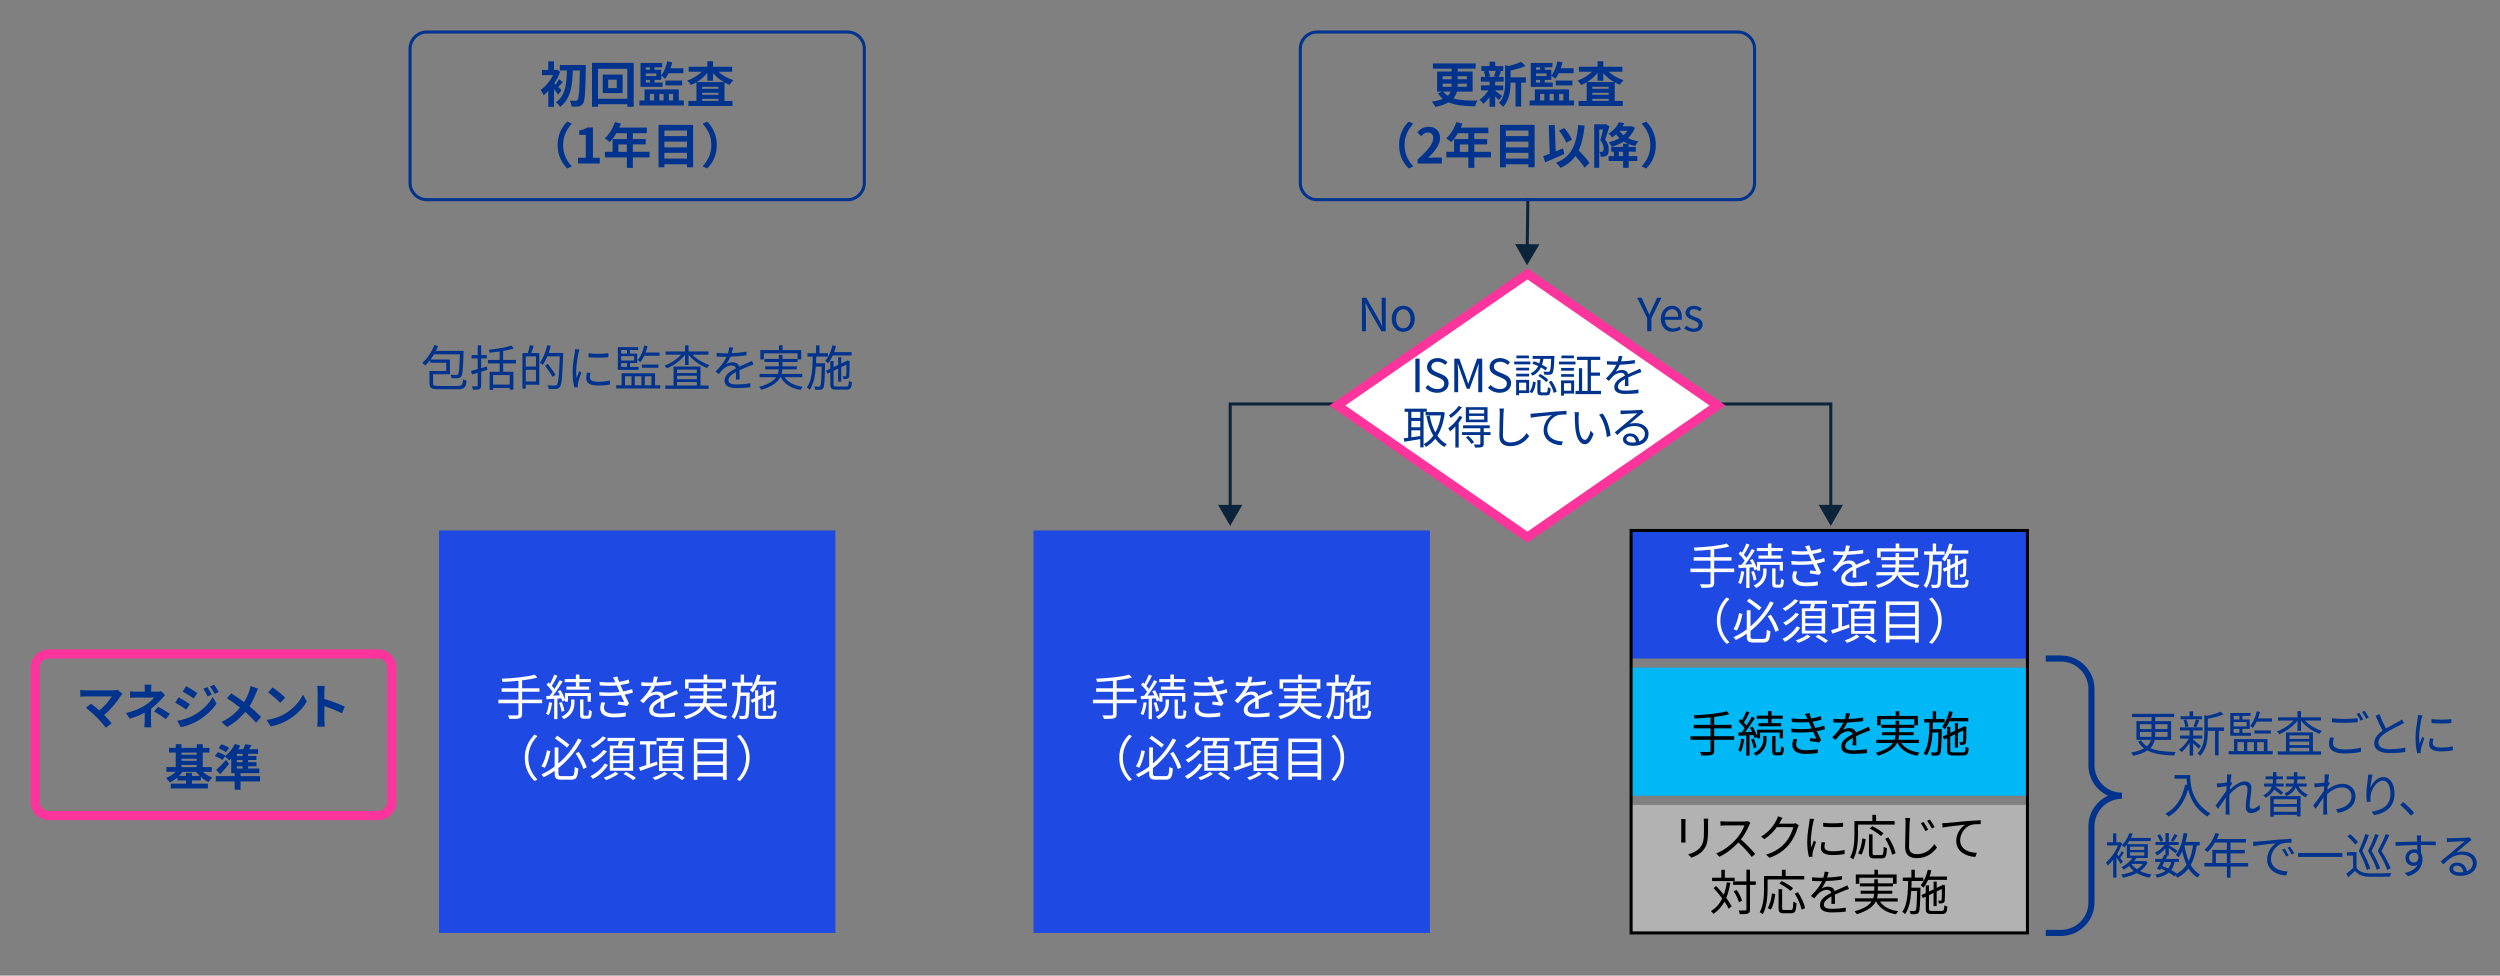
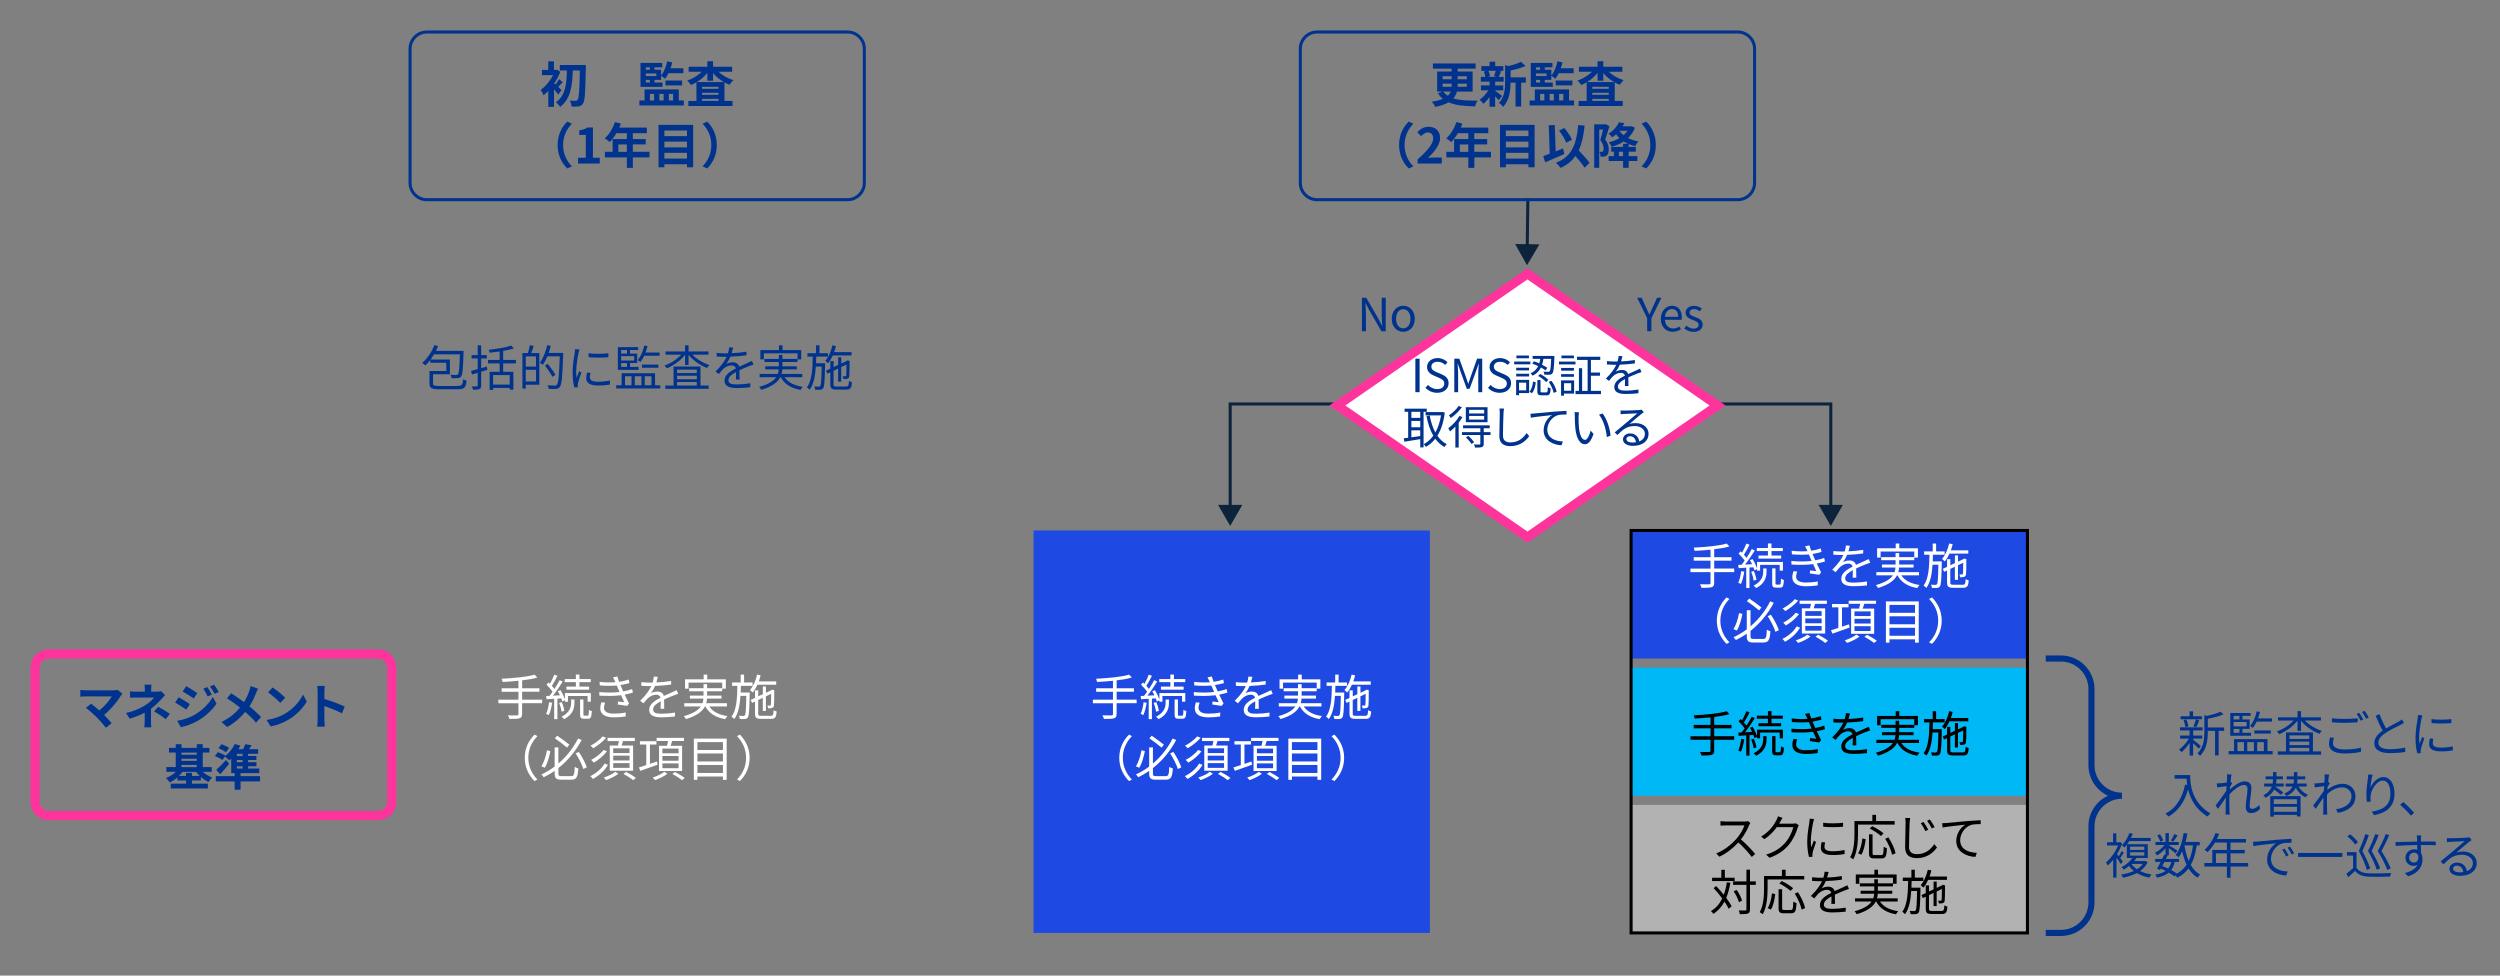
<svg xmlns="http://www.w3.org/2000/svg" id="_レイヤー_1" data-name="レイヤー 1" viewBox="0 0 820 320">
  <rect x="0" y="0" width="820" height="320" fill="#808080" stroke="none" />
  <defs>
    <style>
      .cls-1 {
        fill: #00b8f5;
      }

      .cls-2 {
        stroke: #000;
        stroke-miterlimit: 10;
      }

      .cls-2, .cls-3, .cls-4 {
        fill: none;
      }

      .cls-5 {
        fill: #00338d;
      }

      .cls-3 {
        stroke: #00338d;
        stroke-width: 2px;
      }

      .cls-3, .cls-4 {
        stroke-miterlimit: 8;
      }

      .cls-4 {
        stroke: #0c233c;
      }

      .cls-6 {
        fill: #fff;
      }

      .cls-7 {
        fill: #0c233c;
      }

      .cls-8 {
        fill: #1e49e2;
      }

      .cls-9 {
        fill: #b2b2b2;
      }

      .cls-10 {
        fill: #fd349c;
      }
    </style>
  </defs>
-   <rect class="cls-8" x="144" y="174" width="130" height="132" />
  <rect class="cls-8" x="339" y="174" width="130" height="132" />
  <g>
    <line class="cls-4" x1="501.14" y1="65" x2="500.93" y2="81.26" />
    <polygon class="cls-7" points="496.96 80.04 500.86 87 504.94 80.14 496.96 80.04" />
  </g>
  <g>
    <path class="cls-5" d="M278,11c2.76,0,5,2.24,5,5v44c0,2.76-2.24,5-5,5h-138c-2.76,0-5-2.24-5-5V16c0-2.76,2.24-5,5-5h138M278,10h-138c-3.31,0-6,2.69-6,6v44c0,3.31,2.69,6,6,6h138c3.31,0,6-2.69,6-6V16c0-3.31-2.69-6-6-6h0Z" />
    <g>
      <path class="cls-5" d="M183.07,31.04c-.3-.46-.83-1.14-1.36-1.74v5.75h-1.87v-5.22c-.51.54-1.02,1.01-1.54,1.41-.18-.46-.67-1.39-.98-1.73,1.57-1.09,3.12-2.96,4.1-4.87h-3.65v-1.71h2.06v-2.82h1.87v2.82h.69l.3-.08,1.07.7c-.48,1.31-1.17,2.61-1.97,3.79.13.11.27.24.43.38.42-.54.88-1.28,1.15-1.78l1.22,1.01c-.56.54-1.06,1.12-1.49,1.57.48.45.91.88,1.09,1.06l-1.14,1.46ZM192.16,21.32s0,.7-.02.96c-.14,8-.29,10.79-.9,11.65-.43.64-.83.85-1.44.96-.58.11-1.46.1-2.32.08-.03-.56-.26-1.41-.59-1.97.83.06,1.58.06,1.97.06.26,0,.42-.06.59-.3.45-.53.62-3.11.74-9.65h-2.32c-.13,4.63-.56,9.24-4.13,11.94-.32-.51-.91-1.14-1.41-1.5,3.28-2.3,3.52-6.35,3.6-10.44h-2.31v-1.79h8.53Z" />
-       <path class="cls-5" d="M207.85,20.62v14.41h-2.08v-.85h-9.62v.85h-1.98v-14.41h13.69ZM205.77,32.4v-9.83h-9.62v9.83h9.62ZM204.22,24.46v6.08h-6.53v-6.08h6.53ZM202.3,26.13h-2.82v2.77h2.82v-2.77Z" />
      <path class="cls-5" d="M224.29,32.96v1.63h-14.57v-1.63h1.7v-3.63h11.22v3.63h1.65ZM217.32,28.5h-7.23v-7.86h7.12v1.44h-2.53v.8h2.16v1.87c.96-1.12,1.63-2.87,2-4.64l1.65.34c-.14.67-.34,1.33-.56,1.95h4.21v1.6h-4.87c-.34.7-.72,1.33-1.12,1.84-.27-.26-.91-.74-1.31-.98v1.33h-2.16v.88h2.64v1.42ZM211.82,22.08v.8h1.34v-.8h-1.34ZM215.27,24.09h-3.46v.86h3.46v-.86ZM211.82,27.07h1.34v-.88h-1.34v.88ZM213.16,32.96h1.38v-2.16h-1.38v2.16ZM216.27,30.8v2.16h1.39v-2.16h-1.39ZM218.27,28v-1.58h5.47v1.58h-5.47ZM219.39,30.8v2.16h1.39v-2.16h-1.39Z" />
      <path class="cls-5" d="M235.64,23.52c1.26,1.2,3.07,2.21,4.9,2.77-.4.34-.94,1.04-1.23,1.52-.58-.21-1.14-.48-1.68-.78v6.07h2.63v1.66h-14.47v-1.66h2.64v-6.1c-.59.34-1.18.64-1.81.88-.27-.43-.78-1.12-1.18-1.47,1.76-.58,3.52-1.65,4.75-2.88h-4.31v-1.65h6.13v-1.78h1.87v1.78h6.26v1.65h-4.5ZM237.45,26.93c-1.36-.77-2.59-1.79-3.57-2.95v2.51h-1.87v-2.58c-.94,1.17-2.14,2.21-3.47,3.01h8.92ZM235.66,28.48h-5.38v.64h5.38v-.64ZM230.28,31.1h5.38v-.67h-5.38v.67ZM235.66,33.09v-.67h-5.38v.67h5.38Z" />
      <path class="cls-5" d="M182.9,47.57c0-3.43,1.42-5.99,3.15-7.68l1.52.67c-1.6,1.73-2.87,3.94-2.87,7.01s1.26,5.28,2.87,7.01l-1.52.67c-1.73-1.7-3.15-4.26-3.15-7.68Z" />
      <path class="cls-5" d="M189.6,51.74h2.54v-7.49h-2.14v-1.46c1.18-.22,2-.53,2.75-.99h1.74v9.94h2.23v1.9h-7.12v-1.9Z" />
      <path class="cls-5" d="M213.05,51.63h-5.47v3.43h-1.97v-3.43h-7.2v-1.83h2.53v-4.19h4.67v-1.92h-3.43c-.66,1.14-1.42,2.16-2.18,2.91-.37-.32-1.18-.96-1.65-1.23,1.44-1.22,2.67-3.27,3.36-5.33l1.94.5c-.14.45-.32.88-.53,1.31h9.04v1.84h-4.59v1.92h4.23v1.76h-4.23v2.43h5.47v1.83ZM205.6,49.81v-2.43h-2.77v2.43h2.77Z" />
      <path class="cls-5" d="M227.35,40.96v13.91h-2.02v-.99h-7.41v.99h-1.92v-13.91h11.35ZM217.92,42.81v1.84h7.41v-1.84h-7.41ZM217.92,46.45v1.89h7.41v-1.89h-7.41ZM225.33,52.02v-1.89h-7.41v1.89h7.41Z" />
      <path class="cls-5" d="M235.11,47.57c0,3.43-1.42,5.99-3.15,7.68l-1.52-.67c1.6-1.73,2.87-3.94,2.87-7.01s-1.26-5.28-2.87-7.01l1.52-.67c1.73,1.7,3.15,4.26,3.15,7.68Z" />
    </g>
  </g>
  <g>
    <path class="cls-10" d="M124,216c1.65,0,3,1.35,3,3v44c0,1.65-1.35,3-3,3H16c-1.65,0-3-1.35-3-3v-44c0-1.65,1.35-3,3-3h108M124,213H16c-3.31,0-6,2.69-6,6v44c0,3.31,2.69,6,6,6h108c3.31,0,6-2.69,6-6v-44c0-3.31-2.69-6-6-6h0Z" />
    <g>
      <path class="cls-5" d="M40.14,227.57c-.22.26-.43.46-.54.67-1.15,1.87-3.2,4.43-5.46,6.26.91.91,1.86,1.95,2.48,2.71l-1.87,1.49c-.67-.9-2.02-2.39-3.06-3.46-.93-.94-2.56-2.38-3.52-3.07l1.7-1.36c.64.48,1.7,1.34,2.71,2.22,1.81-1.44,3.31-3.3,4.07-4.61h-8.47c-.64,0-1.5.08-1.84.11v-2.24c.42.06,1.3.14,1.84.14h8.88c.61,0,1.15-.06,1.49-.18l1.6,1.31Z" />
      <path class="cls-5" d="M54.13,228.01c-.4.4-.9.94-1.23,1.33-.82.93-2.03,2.13-3.36,3.14,0,1.28-.02,3.02-.02,4.03,0,.64.06,1.55.11,2.05h-2.3c.06-.45.13-1.41.13-2.05v-2.74c-1.47.78-3.19,1.44-4.91,1.97l-1.23-1.89c3.09-.69,5.15-1.79,6.53-2.67,1.23-.8,2.22-1.73,2.69-2.4h-5.79c-.58,0-1.58.03-2.08.08v-2.1c.61.1,1.49.11,2.05.11h2.77v-.83c0-.5-.03-1.07-.1-1.47h2.29c-.05.38-.1.98-.1,1.47v.83h1.92c.5,0,.94-.05,1.33-.16l1.31,1.3ZM51.87,231.82c1.47.8,2.3,1.26,3.84,2.32l-1.34,1.76c-1.39-1.1-2.43-1.78-3.83-2.54l1.33-1.54Z" />
      <path class="cls-5" d="M62.27,230.96l-1.17,1.79c-.91-.64-2.58-1.71-3.65-2.29l1.15-1.76c1.09.58,2.85,1.68,3.67,2.26ZM63.55,234.61c2.72-1.52,4.96-3.71,6.23-6l1.23,2.18c-1.47,2.22-3.75,4.24-6.35,5.76-1.63.91-3.94,1.71-5.35,1.97l-1.2-2.1c1.79-.3,3.71-.85,5.44-1.81ZM64.72,227.34l-1.18,1.76c-.9-.62-2.56-1.7-3.62-2.29l1.15-1.76c1.06.58,2.82,1.71,3.65,2.29ZM69.48,227.84l-1.39.59c-.46-1.01-.83-1.7-1.41-2.51l1.33-.56c.46.67,1.1,1.74,1.47,2.48ZM71.73,226.97l-1.36.61c-.51-1.01-.91-1.63-1.5-2.43l1.36-.56c.5.64,1.12,1.68,1.5,2.39Z" />
      <path class="cls-5" d="M84.64,225.9c-.21.35-.51,1.06-.66,1.42-.48,1.28-1.2,2.88-2.16,4.35,1.41,1.15,2.74,2.38,3.81,3.52l-1.65,1.84c-1.12-1.31-2.26-2.42-3.54-3.52-1.41,1.7-3.25,3.47-5.95,4.95l-1.84-1.65c2.61-1.26,4.51-2.82,6.08-4.72-1.14-.9-2.66-2.05-4.29-3.03l1.38-1.65c1.28.8,2.93,1.92,4.23,2.88.82-1.28,1.33-2.54,1.76-3.79.14-.4.3-1.06.38-1.47l2.45.86Z" />
      <path class="cls-5" d="M93.55,234.05c2.72-1.62,4.82-4.07,5.83-6.23l1.25,2.26c-1.22,2.16-3.35,4.37-5.92,5.92-1.62.98-3.68,1.87-5.94,2.26l-1.34-2.11c2.5-.35,4.58-1.17,6.13-2.1ZM93.55,228.86l-1.63,1.68c-.83-.9-2.83-2.64-4-3.46l1.5-1.6c1.12.75,3.2,2.42,4.13,3.38Z" />
      <path class="cls-5" d="M112.17,233.97c-1.65-.86-4.05-1.79-5.78-2.38v4.53c0,.46.08,1.58.14,2.23h-2.5c.1-.62.16-1.58.16-2.23v-9.19c0-.58-.05-1.38-.16-1.94h2.5c-.06.56-.14,1.26-.14,1.94v2.35c2.15.62,5.22,1.76,6.69,2.48l-.91,2.21Z" />
      <path class="cls-5" d="M66.52,253.17c.85.77,1.97,1.46,3.12,1.86-.42.34-.99,1.01-1.26,1.47-.86-.4-1.73-.99-2.51-1.68v1.18h-2.91v1.04h5.22v1.57h-12.18v-1.57h5.03v-1.04h-2.83v-.99c-.78.66-1.65,1.23-2.54,1.63-.27-.45-.82-1.12-1.22-1.46,1.17-.43,2.35-1.17,3.23-2.02h-3.09v-1.55h3.06v-4.77h-2.21v-1.54h2.21v-1.2h1.9v1.2h5.01v-1.2h1.95v1.2h2.19v1.54h-2.19v4.77h2.96v1.55h-2.93ZM65.51,254.5c-.43-.42-.82-.86-1.15-1.33h-4.51c-.32.46-.72.91-1.14,1.33h2.3v-.99h1.94v.99h2.56ZM59.52,246.85v.7h5.01v-.7h-5.01ZM59.52,249.57h5.01v-.7h-5.01v.7ZM59.52,251.61h5.01v-.72h-5.01v.72Z" />
      <path class="cls-5" d="M85.3,256.29h-6.4v2.75h-1.94v-2.75h-6.19v-1.71h6.19v-.99h-1.12v-4.77c-.21.21-.43.42-.64.59-.32-.34-.99-.96-1.42-1.28l-.82,1.15c-.53-.4-1.63-.96-2.47-1.3l.98-1.28c.8.29,1.94.77,2.5,1.15l-.06.1c1.25-.98,2.42-2.43,3.09-3.92l1.84.54c-.19.4-.4.8-.64,1.18h1.55c.27-.56.53-1.15.69-1.65l2.08.34c-.27.46-.54.91-.82,1.31h2.96v1.49h-3.28v.74h2.72v1.31h-2.72v.72h2.74v1.33h-2.74v.74h3.67v1.5h-6.15v.99h6.4v1.71ZM75.17,250.53c-.91,1.14-1.92,2.32-2.93,3.41l-1.33-1.42c.88-.74,2.14-2.02,3.23-3.25l1.02,1.26ZM74.1,246.77c-.51-.45-1.62-1.04-2.43-1.38l.98-1.3c.83.29,1.92.82,2.5,1.23l-1.04,1.44ZM79.57,247.25h-1.87v.74h1.87v-.74ZM79.57,249.29h-1.87v.72h1.87v-.72ZM77.7,252.08h1.87v-.74h-1.87v.74Z" />
    </g>
  </g>
  <g>
    <path class="cls-5" d="M570,11c2.76,0,5,2.24,5,5v44c0,2.76-2.24,5-5,5h-138c-2.76,0-5-2.24-5-5V16c0-2.76,2.24-5,5-5h138M570,10h-138c-3.31,0-6,2.69-6,6v44c0,3.31,2.69,6,6,6h138c3.31,0,6-2.69,6-6V16c0-3.31-2.69-6-6-6h0Z" />
    <g>
      <path class="cls-5" d="M477.88,30.03c-.21.8-.58,1.57-1.17,2.23,2.08.69,4.71.75,7.96.74-.35.43-.7,1.23-.82,1.89-3.47-.08-6.42-.32-8.71-1.33-1.07.61-2.48,1.14-4.34,1.5-.22-.45-.74-1.25-1.15-1.7,1.54-.24,2.71-.56,3.62-.94-.62-.48-1.17-1.09-1.65-1.79l1.46-.59h-1.7v-6.58h4.74v-.94h-6.13v-1.7h14.02v1.7h-5.89v.94h4.9v6.58h-5.14ZM473.18,26.01h2.95v-1.02h-2.95v1.02ZM473.18,28.48h2.93c.02-.18.02-.35.02-.53v-.51h-2.95v1.04ZM473.34,30.03c.46.58.96,1.02,1.55,1.39.46-.43.74-.88.93-1.39h-2.48ZM481.13,27.44h-3.01v.53c0,.16,0,.34-.02.51h3.02v-1.04ZM478.12,24.99v1.02h3.01v-1.02h-3.01Z" />
      <path class="cls-5" d="M490.41,29.74c.58.4,1.9,1.46,2.27,1.75l-1.1,1.36c-.26-.32-.7-.8-1.17-1.25v3.41h-1.84v-3.22c-.62.9-1.34,1.7-2.03,2.26-.29-.42-.83-1.04-1.23-1.34,1.04-.69,2.15-1.89,2.88-3.09h-2.43v-1.6h2.82v-1.23h-2.87v-1.57h1.47c-.06-.53-.26-1.23-.48-1.76l.98-.22h-1.79v-1.55h2.69v-1.46h1.84v1.46h2.66v1.55h-1.65l.93.18c-.29.69-.54,1.33-.77,1.81h1.62v1.57h-2.79v1.23h2.64v1.6h-2.64v.13ZM488.2,23.23c.27.54.48,1.28.54,1.76l-.8.22h3.14l-1.06-.22c.21-.48.46-1.22.59-1.76h-2.42ZM500.46,27.12h-1.52v7.83h-1.84v-7.83h-1.63c-.02,2.39-.35,5.76-2.46,7.96-.24-.42-.93-1.07-1.36-1.3,1.84-1.95,2.03-4.67,2.03-6.88v-5.55l1.12.32c1.52-.37,3.09-.88,4.07-1.41l1.52,1.39c-1.41.62-3.23,1.12-4.91,1.47v2.24h4.99v1.76Z" />
      <path class="cls-5" d="M516.29,32.96v1.63h-14.57v-1.63h1.7v-3.63h11.22v3.63h1.65ZM509.32,28.5h-7.23v-7.86h7.12v1.44h-2.53v.8h2.16v1.87c.96-1.12,1.63-2.87,2-4.64l1.65.34c-.14.67-.34,1.33-.56,1.95h4.21v1.6h-4.87c-.34.7-.72,1.33-1.12,1.84-.27-.26-.91-.74-1.31-.98v1.33h-2.16v.88h2.64v1.42ZM503.82,22.08v.8h1.34v-.8h-1.34ZM507.27,24.09h-3.46v.86h3.46v-.86ZM503.82,27.07h1.34v-.88h-1.34v.88ZM505.16,32.96h1.38v-2.16h-1.38v2.16ZM508.27,30.8v2.16h1.39v-2.16h-1.39ZM510.27,28v-1.58h5.47v1.58h-5.47ZM511.39,30.8v2.16h1.39v-2.16h-1.39Z" />
      <path class="cls-5" d="M527.64,23.52c1.26,1.2,3.07,2.21,4.9,2.77-.4.34-.94,1.04-1.23,1.52-.58-.21-1.14-.48-1.68-.78v6.07h2.63v1.66h-14.47v-1.66h2.64v-6.1c-.59.34-1.18.64-1.81.88-.27-.43-.78-1.12-1.18-1.47,1.76-.58,3.52-1.65,4.75-2.88h-4.31v-1.65h6.13v-1.78h1.87v1.78h6.26v1.65h-4.5ZM529.45,26.93c-1.36-.77-2.59-1.79-3.57-2.95v2.51h-1.87v-2.58c-.94,1.17-2.14,2.21-3.47,3.01h8.92ZM527.66,28.48h-5.38v.64h5.38v-.64ZM522.28,31.1h5.38v-.67h-5.38v.67ZM527.66,33.09v-.67h-5.38v.67h5.38Z" />
      <path class="cls-5" d="M458.9,47.57c0-3.43,1.42-5.99,3.15-7.68l1.52.67c-1.6,1.73-2.87,3.94-2.87,7.01s1.26,5.28,2.87,7.01l-1.52.67c-1.73-1.7-3.15-4.26-3.15-7.68Z" />
      <path class="cls-5" d="M464.98,52.29c3.22-2.88,5.12-5.11,5.12-6.93,0-1.2-.66-1.92-1.78-1.92-.86,0-1.58.56-2.18,1.22l-1.28-1.28c1.09-1.15,2.15-1.79,3.76-1.79,2.24,0,3.73,1.44,3.73,3.65s-1.78,4.45-3.94,6.56c.59-.06,1.38-.13,1.92-.13h2.58v1.98h-7.94v-1.36Z" />
      <path class="cls-5" d="M489.05,51.63h-5.47v3.43h-1.97v-3.43h-7.2v-1.83h2.53v-4.19h4.67v-1.92h-3.43c-.66,1.14-1.42,2.16-2.18,2.91-.37-.32-1.18-.96-1.65-1.23,1.44-1.22,2.67-3.27,3.36-5.33l1.94.5c-.14.45-.32.88-.53,1.31h9.04v1.84h-4.59v1.92h4.23v1.76h-4.23v2.43h5.47v1.83ZM481.6,49.81v-2.43h-2.77v2.43h2.77Z" />
      <path class="cls-5" d="M503.35,40.96v13.91h-2.02v-.99h-7.41v.99h-1.92v-13.91h11.35ZM493.92,42.81v1.84h7.41v-1.84h-7.41ZM493.92,46.45v1.89h7.41v-1.89h-7.41ZM501.33,52.02v-1.89h-7.41v1.89h7.41Z" />
      <path class="cls-5" d="M513.11,50.53c-2.11.94-4.48,1.95-6.29,2.71l-.64-2.03c.61-.21,1.33-.46,2.13-.78l-.32-9.35,1.98-.08.29,8.66c.8-.34,1.62-.67,2.42-.99l.43,1.87ZM519.73,55.03c-.59-1.04-1.81-2.51-2.99-3.86-1.17,1.66-2.75,2.95-4.87,3.89-.27-.42-1.06-1.28-1.52-1.68,5.07-1.92,6.72-5.79,7.31-12.37l2.1.19c-.34,3.28-.91,5.95-1.95,8.13,1.33,1.38,2.82,2.99,3.55,4.11l-1.63,1.58ZM513.73,46.81c-.4-1.1-1.42-2.79-2.38-3.97l1.73-.86c1.04,1.17,2.05,2.74,2.53,3.84l-1.87.99Z" />
      <path class="cls-5" d="M527.89,41.42c-.42,1.36-.94,3.11-1.39,4.35.96,1.22,1.17,2.29,1.17,3.22,0,1.02-.21,1.7-.7,2.05-.26.18-.56.27-.93.34-.27.03-.64.05-1.02.03-.02-.45-.16-1.17-.42-1.62.29.02.51.02.7.02.18-.02.32-.05.45-.14.18-.13.24-.45.24-.9,0-.74-.21-1.73-1.1-2.8.32-1.01.66-2.4.91-3.49h-1.25v12.56h-1.65v-14.26h3.47l.27-.08,1.25.72ZM536.26,41.9c-.51,1.36-1.3,2.46-2.27,3.39.99.5,2.15.88,3.43,1.09-.38.35-.86,1.06-1.1,1.54-.75-.18-1.46-.38-2.11-.66v.94h2.35v1.55h-2.35v1.46h2.83v1.6h-2.83v2.23h-1.84v-2.23h-4.74v-1.6h1.73v-1.46h-.88v-1.55h3.89v-1.04h1.63c-.51-.22-.98-.48-1.42-.75-1.17.77-2.5,1.33-3.92,1.73-.21-.43-.64-1.12-.96-1.49,1.25-.27,2.45-.72,3.49-1.34-.4-.38-.77-.8-1.09-1.26-.38.35-.82.69-1.28,1.01-.26-.37-.83-.98-1.23-1.22,1.73-1.02,2.85-2.45,3.41-3.73l1.79.29c-.18.35-.35.7-.56,1.04h2.56l.32-.06,1.17.53ZM532.36,49.76h-1.36v1.46h1.36v-1.46ZM531.2,42.91c.35.53.8,1.01,1.33,1.44.5-.43.93-.91,1.28-1.44h-2.61Z" />
      <path class="cls-5" d="M543.11,47.57c0,3.43-1.42,5.99-3.15,7.68l-1.52-.67c1.6-1.73,2.87-3.94,2.87-7.01s-1.26-5.28-2.87-7.01l1.52-.67c1.73,1.7,3.15,4.26,3.15,7.68Z" />
    </g>
  </g>
  <g>
    <g>
      <polyline class="cls-4" points="403.5 166.76 403.5 132.5 600.5 132.5 600.5 166.76" />
      <polygon class="cls-7" points="407.49 165.59 403.5 172.5 399.51 165.59 407.49 165.59" />
      <polygon class="cls-7" points="596.51 165.59 600.5 172.5 604.49 165.59 596.51 165.59" />
    </g>
    <g>
      <polygon class="cls-6" points="438.64 133 501 89.82 563.36 133 501 176.18 438.64 133" />
      <path class="cls-10" d="M501,91.65l59.73,41.35-59.73,41.35-59.73-41.35,59.73-41.35M501,88l-65,45,65,45,65-45-65-45h0Z" />
    </g>
  </g>
  <g>
    <path class="cls-5" d="M150.08,126.57c1.44,0,1.68-.34,1.81-2.15.32.18.82.35,1.15.42-.24,2.29-.7,2.85-2.94,2.85h-5.95c-2.54,0-3.28-.35-3.28-1.9v-4.1h5.51v-2.72h-5.27v-.88c-.51.66-1.04,1.26-1.58,1.78-.24-.21-.74-.64-1.06-.82,1.65-1.39,3.14-3.6,4-5.87l1.23.35c-.21.53-.45,1.04-.72,1.55h9.08s-.02.4-.02.58c-.16,5.35-.3,7.25-.78,7.83-.27.37-.58.5-1.06.53-.46.06-1.26.05-2.11.02-.02-.35-.14-.83-.32-1.14.82.08,1.58.1,1.86.1s.45-.05.59-.22c.32-.4.5-2.03.62-6.56h-8.47c-.35.59-.74,1.17-1.12,1.7h6.32v4.85h-5.52v3.03c0,.66.32.8,2.03.8h6Z" />
    <path class="cls-5" d="M159.85,121.3c-.67.21-1.34.42-2.02.62v4.5c0,.69-.16,1.01-.58,1.2-.4.19-1.04.21-2.11.21-.05-.3-.22-.78-.37-1.1.74.02,1.42.02,1.62.02.22-.02.3-.08.3-.32v-4.15l-1.87.54-.32-1.17c.61-.14,1.38-.35,2.19-.58v-3.49h-2v-1.12h2v-3.2h1.14v3.2h1.84v1.12h-1.84v3.17c.61-.18,1.25-.37,1.87-.54l.14,1.09ZM165.04,119.21v2.74h3.35v5.87h-1.2v-.58h-5.44v.64h-1.15v-5.94h3.28v-2.74h-3.81v-1.14h3.81v-2.77c-1.09.16-2.21.3-3.27.4-.03-.27-.19-.7-.32-.96,2.61-.29,5.71-.78,7.44-1.38l.8.96c-.98.3-2.18.58-3.49.8v2.94h4.19v1.14h-4.19ZM167.18,123.03h-5.44v3.12h5.44v-3.12Z" />
    <path class="cls-5" d="M175.07,113.46c-.27.78-.56,1.67-.83,2.35h2.66v10.39h-4.45v1.26h-1.09v-11.65h1.79c.24-.77.53-1.84.64-2.59l1.28.24ZM175.8,116.89h-3.36v3.35h3.36v-3.35ZM175.8,125.13v-3.84h-3.36v3.84h3.36ZM184.72,116.37c-.26,7.3-.46,9.76-1.1,10.55-.35.45-.72.59-1.26.64-.56.06-1.47.03-2.37-.02-.03-.35-.18-.83-.4-1.17,1.04.1,2,.1,2.37.1.32,0,.5-.03.66-.24.53-.56.77-2.99.98-9.36h-4.07c-.45,1.07-.94,2.05-1.5,2.8-.21-.19-.72-.51-.98-.67,1.07-1.41,1.94-3.62,2.45-5.81l1.14.27c-.19.78-.42,1.55-.69,2.31h4.79v.61ZM181.18,123.59c-.48-.96-1.55-2.54-2.43-3.7l.93-.54c.9,1.14,2,2.67,2.51,3.62l-1.01.62Z" />
    <path class="cls-5" d="M190.06,114.64c-.1.27-.24.78-.3,1.07-.3,1.46-.77,4.29-.77,6.07,0,.77.03,1.41.13,2.18.27-.72.62-1.65.88-2.27l.69.51c-.4,1.12-.98,2.8-1.12,3.55-.05.22-.08.53-.08.7l.05.56-1.15.08c-.32-1.12-.58-2.95-.58-5.09,0-2.34.51-5.06.7-6.35.05-.37.11-.78.11-1.12l1.44.11ZM193.68,122.33c-.14.58-.21,1.02-.21,1.46,0,.72.48,1.42,2.66,1.42,1.42,0,2.64-.13,3.92-.42l.02,1.34c-.98.19-2.3.32-3.95.32-2.66,0-3.84-.88-3.84-2.37,0-.58.11-1.2.26-1.87l1.15.11ZM193.05,115.86c1.73.29,4.93.22,6.51,0v1.31c-1.7.18-4.77.18-6.5,0l-.02-1.31Z" />
    <path class="cls-5" d="M216.56,126.36v1.06h-14.45v-1.06h1.78v-3.92h10.96v3.92h1.71ZM209.45,121.32h-6.8v-7.46h6.66v.94h-2.67v1.18h2.37v3.09h-2.37v1.28h2.82v.96ZM203.74,114.8v1.18h1.92v-1.18h-1.92ZM208.01,116.82h-4.27v1.44h4.27v-1.44ZM203.74,120.36h1.92v-1.28h-1.92v1.28ZM205,126.36h2.14v-2.95h-2.14v2.95ZM208.22,123.42v2.95h2.18v-2.95h-2.18ZM211.31,116.69c-.38.8-.8,1.5-1.26,2.08-.19-.18-.62-.5-.9-.66,1.02-1.17,1.76-2.95,2.18-4.8l1.06.22c-.18.72-.38,1.44-.64,2.11h4.59v1.04h-5.03ZM210.57,120.61v-1.02h5.38v1.02h-5.38ZM211.48,123.42v2.95h2.19v-2.95h-2.19Z" />
    <path class="cls-5" d="M227.1,116.33c1.41,1.47,3.57,2.77,5.6,3.43-.27.21-.62.66-.78.94-2.21-.82-4.61-2.46-6.07-4.32v3.35h-1.15v-3.36c-1.46,1.9-3.83,3.59-6,4.45-.16-.27-.5-.7-.75-.93,1.97-.67,4.1-2.03,5.47-3.55h-5.12v-1.06h6.4v-2.02h1.15v2.02h6.53v1.06h-5.28ZM229.76,126.46h2.67v1.07h-14.2v-1.07h2.69v-6.24h8.84v6.24ZM222.07,121.22v1.14h6.48v-1.14h-6.48ZM228.56,123.24h-6.48v1.17h6.48v-1.17ZM222.07,126.46h6.48v-1.17h-6.48v1.17Z" />
    <path class="cls-5" d="M241.37,124.49c.05-.61.06-1.63.06-2.47-1.47.8-2.5,1.62-2.5,2.66,0,1.25,1.23,1.42,2.86,1.42,1.23,0,2.93-.14,4.32-.38l-.03,1.3c-1.2.14-2.96.26-4.34.26-2.27,0-4.1-.48-4.1-2.42s1.89-3.06,3.73-4.02c-.16-.66-.74-.98-1.42-.98-1.04,0-2,.51-2.74,1.17-.45.43-.9,1.02-1.44,1.66l-1.09-.82c2.02-1.95,3.06-3.59,3.65-4.83h-.66c-.67,0-1.75-.03-2.61-.1v-1.2c.85.1,1.95.16,2.67.16.34,0,.67,0,1.04-.02.22-.7.37-1.42.4-1.97l1.31.11c-.11.45-.26,1.1-.48,1.82,1.62-.08,3.35-.22,4.85-.48l-.02,1.18c-1.57.24-3.52.38-5.25.45-.35.82-.85,1.7-1.42,2.43.58-.37,1.49-.59,2.19-.59,1.02,0,1.86.5,2.1,1.44,1.09-.51,2.05-.9,2.88-1.28.48-.21.86-.4,1.31-.62l.51,1.2c-.4.11-.98.34-1.39.5-.9.35-2.03.82-3.23,1.38.02.91.03,2.26.05,3.03h-1.23Z" />
    <path class="cls-5" d="M257.34,123.72c1.14,1.71,3.19,2.75,5.97,3.15-.26.24-.56.72-.72,1.02-3.12-.54-5.3-1.89-6.51-4.18h-.14c-.83,1.58-2.58,3.06-6.23,4.15-.13-.26-.46-.7-.72-.96,3.12-.86,4.75-1.98,5.59-3.19h-5.43v-1.06h5.97c.19-.5.27-1.01.3-1.5h-4.43v-.99h4.47v-1.42h-4.72v-1.01h4.72v-1.33h1.18v1.33h4.95v-1.84h-11.04v2h-1.15v-3.07h6.1v-1.55h1.18v1.55h6.11v3.07h-1.2v.85h-4.95v1.42h4.72v.99h-4.75c-.03.5-.11,1.01-.26,1.5h6.79v1.06h-5.79Z" />
    <path class="cls-5" d="M270.64,119.16s0,.38-.02.54c-.11,5.3-.21,7.09-.61,7.62-.24.35-.51.46-.93.51-.38.05-1.04.03-1.7,0-.02-.3-.13-.77-.3-1.06.66.06,1.25.06,1.47.06.24,0,.37-.03.5-.22.27-.37.37-1.92.46-6.37h-1.92c-.19,3.04-.69,5.81-2.03,7.62-.19-.26-.58-.61-.9-.78,1.66-2.21,1.86-6.18,1.92-10.12h-1.74v-1.1h2.82v-2.58h1.12v2.58h2.79v1.1h-3.84c-.02.74-.03,1.47-.06,2.19h2.98ZM273.15,116.58c-.45.99-.96,1.87-1.55,2.58-.19-.21-.66-.64-.91-.83,1.09-1.2,1.9-3.11,2.35-5.07l1.15.24c-.16.69-.37,1.36-.59,2h5.71v1.09h-6.16ZM277.55,126.78c.7,0,.83-.3.9-1.84.27.18.69.37,1.01.43-.14,1.89-.5,2.42-1.84,2.42h-3.25c-1.58,0-2.02-.35-2.02-1.76v-3.92l-.96.45-.45-.98,1.41-.66v-2.5h1.07v1.98l1.5-.7v-2.53h1.02v2.05l1.76-.82.08-.08.19-.14.75.27-.05.19c0,2.27-.03,4.29-.1,4.74-.05.51-.3.77-.72.86-.35.1-.83.11-1.2.1-.03-.29-.13-.67-.26-.93.3.03.7.02.83.02.19,0,.29-.03.34-.3.05-.24.08-1.65.08-3.55l-1.71.82v4.79h-1.02v-4.31l-1.5.72v4.45c0,.61.14.74,1.02.74h3.11Z" />
  </g>
  <g>
-     <path class="cls-5" d="M706.73,242.68c-.19.99-.62,1.9-1.42,2.72,2.02.91,4.77,1.15,8.32,1.25-.21.29-.43.78-.5,1.17-3.7-.16-6.61-.51-8.79-1.66-1.07.7-2.56,1.3-4.64,1.73-.13-.27-.45-.77-.7-1.04,1.9-.37,3.27-.82,4.24-1.38-.77-.59-1.42-1.33-1.97-2.26l.99-.4c.54.83,1.18,1.49,1.94,1.98.74-.62,1.1-1.34,1.3-2.11h-4.75v-6.15h4.95v-1.34h-6.4v-1.07h13.83v1.07h-6.21v1.34h5.2v6.15h-5.38ZM701.88,239.13h3.81v-1.6h-3.81v1.6ZM705.66,241.69c.03-.32.03-.66.03-.98v-.64h-3.81v1.62h3.78ZM710.94,240.07h-4.03v.66c0,.32-.02.66-.03.96h4.07v-1.62ZM706.91,237.53v1.6h4.03v-1.6h-4.03Z" />
    <path class="cls-5" d="M721.16,245.56c-.34-.4-1.15-1.18-1.82-1.79v4.07h-1.15v-4.21c-.78,1.23-1.78,2.39-2.67,3.09-.19-.27-.54-.66-.8-.86,1.15-.75,2.42-2.19,3.22-3.6h-2.87v-1.01h3.12v-1.68h-3.17v-1.01h7.43v1.01h-3.1v1.68h2.98v1.01h-2.98v.38c.61.45,2.16,1.71,2.53,2.05l-.7.88ZM722.25,235.93h-7.01v-.99h2.95v-1.62h1.15v1.62h2.91v.99ZM716.82,238.53c-.06-.62-.32-1.58-.62-2.31l.93-.24c.34.72.61,1.66.69,2.27l-.99.27ZM719.45,238.28c.29-.64.66-1.63.8-2.32l1.09.26c-.3.8-.62,1.7-.93,2.27l-.96-.21ZM729.5,239.73h-1.79v8.04h-1.17v-8.04h-2.38v.4c0,2.38-.3,5.59-2.54,7.81-.14-.26-.58-.67-.85-.83,2.03-1.98,2.26-4.75,2.26-7v-5.57l.86.27c1.63-.35,3.43-.86,4.45-1.38l.96.88c-1.36.61-3.36,1.09-5.14,1.44v2.85h5.35v1.12Z" />
    <path class="cls-5" d="M745.44,246.36v1.06h-14.45v-1.06h1.78v-3.92h10.96v3.92h1.71ZM738.33,241.32h-6.8v-7.46h6.66v.94h-2.67v1.18h2.37v3.09h-2.37v1.28h2.82v.96ZM732.62,234.8v1.18h1.92v-1.18h-1.92ZM736.89,236.82h-4.27v1.44h4.27v-1.44ZM732.62,240.36h1.92v-1.28h-1.92v1.28ZM733.88,246.36h2.14v-2.95h-2.14v2.95ZM737.1,243.42v2.95h2.18v-2.95h-2.18ZM740.19,236.69c-.38.8-.8,1.5-1.26,2.08-.19-.18-.62-.5-.9-.66,1.02-1.17,1.76-2.95,2.18-4.8l1.06.22c-.18.72-.38,1.44-.64,2.11h4.59v1.04h-5.03ZM739.45,240.61v-1.02h5.38v1.02h-5.38ZM740.36,243.42v2.95h2.19v-2.95h-2.19Z" />
    <path class="cls-5" d="M755.98,236.33c1.41,1.47,3.57,2.77,5.6,3.43-.27.21-.62.66-.78.94-2.21-.82-4.61-2.46-6.07-4.32v3.35h-1.15v-3.36c-1.46,1.9-3.83,3.59-6,4.45-.16-.27-.5-.7-.75-.93,1.97-.67,4.1-2.03,5.47-3.55h-5.12v-1.06h6.4v-2.02h1.15v2.02h6.53v1.06h-5.28ZM758.64,246.46h2.67v1.07h-14.2v-1.07h2.69v-6.24h8.84v6.24ZM750.95,241.22v1.14h6.48v-1.14h-6.48ZM757.44,243.24h-6.48v1.17h6.48v-1.17ZM750.95,246.46h6.48v-1.17h-6.48v1.17Z" />
    <path class="cls-5" d="M765.53,242.01c-.19.62-.32,1.2-.32,1.79,0,1.2,1.22,2.03,3.75,2.03,2.19,0,4.23-.24,5.43-.61l.02,1.36c-1.14.32-3.15.56-5.41.56-3.22,0-5.09-1.07-5.09-3.06,0-.83.18-1.57.34-2.21l1.3.13ZM764.87,235.6c1.15.14,2.61.21,4.19.21s3.14-.11,4.27-.22v1.31c-1.07.08-2.8.19-4.27.19-1.58,0-2.93-.06-4.19-.18v-1.31ZM775.15,236l-.87.4c-.32-.66-.86-1.63-1.31-2.24l.87-.35c.4.56.98,1.55,1.31,2.19ZM776.96,235.35l-.88.38c-.34-.69-.86-1.6-1.33-2.21l.85-.37c.43.59,1.04,1.6,1.36,2.19Z" />
    <path class="cls-5" d="M788.49,237.13c-.35.22-.75.43-1.22.67-1.06.54-3.27,1.58-4.82,2.61-1.47.96-2.35,2-2.35,3.2,0,1.31,1.25,2.13,3.75,2.13,1.73,0,3.84-.22,5.07-.54v1.44c-1.2.21-3.03.38-5.01.38-2.98,0-5.14-.9-5.14-3.27,0-1.63,1.04-2.93,2.74-4.11-.74-1.3-1.57-3.15-2.3-4.88l1.27-.51c.64,1.73,1.44,3.44,2.13,4.69,1.49-.9,3.2-1.73,4.07-2.22.46-.26.8-.46,1.14-.75l.69,1.17Z" />
    <path class="cls-5" d="M794.54,234.64c-.1.27-.24.78-.3,1.07-.3,1.46-.77,4.29-.77,6.07,0,.77.03,1.41.13,2.18.27-.72.62-1.65.88-2.27l.69.51c-.4,1.12-.98,2.8-1.12,3.55-.05.22-.08.53-.08.7l.05.56-1.15.08c-.32-1.12-.58-2.95-.58-5.09,0-2.34.51-5.06.7-6.35.05-.37.11-.78.11-1.12l1.44.11ZM798.15,242.33c-.14.58-.21,1.02-.21,1.46,0,.72.48,1.42,2.66,1.42,1.42,0,2.64-.13,3.92-.42l.02,1.34c-.98.19-2.3.32-3.95.32-2.66,0-3.84-.88-3.84-2.37,0-.58.11-1.2.26-1.87l1.15.11ZM797.53,235.86c1.73.29,4.93.22,6.51,0v1.31c-1.7.18-4.77.18-6.5,0l-.02-1.31Z" />
    <path class="cls-5" d="M718.37,254.23c0,2.83.37,8.87,6.64,12.6-.27.19-.75.7-.96.99-3.94-2.38-5.63-5.89-6.35-8.92-1.18,4.15-3.2,7.06-6.39,8.93-.22-.24-.75-.74-1.07-.94,3.54-1.84,5.51-5.06,6.48-9.54l.7.11c-.11-.74-.18-1.44-.21-2.05h-3.94v-1.18h5.09Z" />
    <path class="cls-5" d="M741.27,265.37c-.83.85-1.82,1.33-2.91,1.33s-1.76-.7-1.76-2.02c0-1.76.59-4.37.59-5.91,0-.91-.46-1.3-1.26-1.3-1.28,0-3.2,1.49-4.66,3.06-.03.67-.05,1.3-.05,1.86,0,1.44,0,2.4.06,3.83.02.27.05.67.08.96h-1.39c.02-.22.05-.69.05-.94.02-1.52.02-2.31.05-4.07,0-.16.02-.37.02-.61-.77,1.17-1.81,2.69-2.58,3.75l-.8-1.1c.88-1.1,2.71-3.57,3.51-4.82.03-.51.06-1.02.1-1.52-.72.08-2.1.27-3.09.4l-.13-1.33c.35.02.66.02,1.04-.02.51-.03,1.44-.13,2.26-.26.05-.75.08-1.31.08-1.49,0-.37.02-.78-.06-1.18l1.52.05c-.08.38-.21,1.28-.32,2.39l.08-.03.46.56c-.19.29-.46.72-.7,1.1-.03.29-.05.59-.08.9,1.23-1.14,3.27-2.66,4.85-2.66,1.49,0,2.24.83,2.24,2.13,0,1.58-.59,4.32-.59,5.92,0,.54.26.96.82.96.8,0,1.65-.51,2.39-1.31l.21,1.38Z" />
    <path class="cls-5" d="M748.16,260.74c-.5-.46-1.39-1.15-2.23-1.76-.51.98-1.38,1.9-2.79,2.69-.18-.22-.53-.62-.78-.82,1.62-.8,2.42-1.84,2.8-2.87h-2.53v-.98h2.8c.1-.5.11-.98.11-1.39h-2.43v-.96h2.43v-1.41h1.14v1.41h2.13v.96h-2.13c0,.43-.03.91-.11,1.39h2.51v.98h-2.74l-.02.05c.88.59,2,1.39,2.58,1.9l-.75.8ZM744.64,261.14h9.94v6.67h-1.18v-.53h-7.6v.59h-1.15v-6.74ZM745.79,262.17v1.54h7.6v-1.54h-7.6ZM753.4,266.27v-1.63h-7.6v1.63h7.6ZM753.94,257.99c.66,1.18,1.73,2.16,3.07,2.64-.27.19-.61.61-.75.9-1.42-.62-2.53-1.76-3.25-3.15-.46.99-1.38,1.98-3.01,2.75-.16-.26-.5-.64-.74-.85,1.5-.61,2.29-1.44,2.71-2.29h-2.27v-.98h2.58c.1-.43.11-.86.11-1.23v-.16h-2.37v-.96h2.37v-1.41h1.15v1.41h2.58v.96h-2.58v.16c0,.38-.03.82-.1,1.23h3.15v.98h-2.66Z" />
    <path class="cls-5" d="M764.16,256.95c-.19.29-.46.72-.7,1.1-.03.32-.05.67-.08,1.01,1.75-1.42,3.52-1.97,5.03-1.97,2.21,0,4.16,1.54,4.18,4,.02,3.19-2.32,4.88-5.78,5.54l-.58-1.2c2.67-.4,5.07-1.63,5.06-4.37,0-1.22-.96-2.8-3.06-2.8-1.82,0-3.51.91-4.95,2.27-.03.66-.05,1.3-.05,1.86,0,1.44,0,2.4.06,3.83.02.27.05.67.08.96h-1.39c.02-.22.05-.69.05-.94.02-1.52.02-2.31.05-4.07,0-.16.02-.37.02-.61-.77,1.17-1.81,2.69-2.58,3.75l-.8-1.1c.88-1.1,2.71-3.57,3.51-4.82.03-.51.06-1.02.1-1.52-.72.08-2.1.27-3.09.4l-.13-1.33c.35.02.66.02,1.04-.02.51-.03,1.44-.13,2.26-.26.05-.75.08-1.31.08-1.49,0-.37.02-.78-.06-1.18l1.52.05c-.08.38-.21,1.28-.32,2.39l.08-.03.46.56Z" />
    <path class="cls-5" d="M778.21,254.07c-.34,1.17-.64,3.3-.74,4.4.62-1.63,2.29-3.6,4.29-3.6,2.11,0,3.63,2.11,3.63,5.44,0,4.4-2.77,6.34-6.71,7.06l-.75-1.15c3.44-.53,6.13-1.9,6.13-5.89,0-2.5-.83-4.29-2.51-4.29-1.97,0-3.79,2.87-3.99,4.95-.08.61-.08,1.15.03,1.94l-1.25.1c-.08-.59-.16-1.49-.16-2.51,0-1.5.29-3.84.48-5.12.06-.5.11-.98.13-1.36l1.41.05Z" />
    <path class="cls-5" d="M790.77,267.55c-1.03-1.28-2.4-2.64-3.54-3.57l1.04-.91c1.15.93,2.59,2.38,3.59,3.55l-1.09.93Z" />
    <path class="cls-5" d="M695.61,283.4c-.26-.48-.88-1.36-1.41-2.1v6.56h-1.07v-5.86c-.58.74-1.18,1.38-1.78,1.9-.13-.27-.43-.8-.61-.99,1.52-1.25,3.1-3.41,3.99-5.59h-3.62v-1.06h1.98v-2.93h1.06v2.93h1.09l.21-.05.62.4c-.42,1.23-1.01,2.45-1.68,3.57.16.18.34.42.54.66.35-.53.75-1.2.98-1.68l.72.51c-.38.61-.83,1.28-1.22,1.76.4.5.75.94.9,1.14l-.7.82ZM704.43,282.82c-.56,1.18-1.42,2.13-2.47,2.88,1.09.53,2.37.91,3.76,1.14-.26.24-.58.72-.74,1.02-1.54-.29-2.91-.8-4.08-1.5-1.36.72-2.93,1.2-4.56,1.52-.11-.27-.4-.78-.61-1.01,1.5-.24,2.95-.62,4.16-1.2-.59-.48-1.12-1.02-1.55-1.63-.53.43-1.1.83-1.74,1.2-.18-.26-.53-.62-.78-.77,1.63-.86,2.87-2,3.59-3.04h-1.81v-4.39c-.24.32-.5.62-.78.93-.21-.24-.58-.54-.85-.69,1.2-1.2,2.02-2.8,2.47-4.03l1.12.19c-.18.45-.38.93-.62,1.41h6.5v1.01h-7.04c-.21.35-.43.7-.69,1.04h6.77v4.53h-3.71c-.24.34-.48.67-.77,1.01h3.52l.22-.05.7.43ZM698.67,278.77h4.66v-1.07h-4.66v1.07ZM698.67,280.63h4.66v-1.09h-4.66v1.09ZM700.94,285.11c.75-.48,1.41-1.06,1.89-1.74h-3.73c.46.67,1.09,1.25,1.84,1.74Z" />
    <path class="cls-5" d="M720.54,277.3c-.4,2.59-1.01,4.71-1.98,6.42.8,1.38,1.81,2.46,3.09,3.14-.27.22-.66.69-.82,1.01-1.23-.72-2.21-1.74-2.99-3.02-.94,1.25-2.15,2.27-3.71,3.07-.1-.21-.3-.56-.51-.83l-.37.38c-.5-.4-1.14-.83-1.87-1.26-.93.77-2.19,1.3-3.91,1.66-.08-.32-.32-.75-.54-.98,1.47-.26,2.59-.66,3.41-1.25-.51-.26-1.04-.51-1.57-.74l-.26.45-1.02-.37c.35-.61.78-1.42,1.22-2.26h-1.81v-.99h2.3c.24-.48.46-.94.66-1.38l.42.1v-2.21c-.8.94-1.82,1.82-2.8,2.35-.14-.27-.43-.69-.66-.9,1.14-.51,2.35-1.5,3.14-2.54h-2.96v-.98h3.28v-2.93h1.1v2.93h3.25v.98h-3.25v.08c.69.4,2.42,1.49,2.85,1.81l-.66.85c-.42-.38-1.42-1.15-2.19-1.73v2.38h-.69l.27.06c-.18.35-.35.74-.54,1.12h4.27v.99h-1.39c-.22,1.07-.59,1.95-1.14,2.67.7.38,1.34.8,1.84,1.17,1.36-.75,2.42-1.71,3.2-2.91-.61-1.3-1.07-2.79-1.44-4.42-.34.75-.74,1.42-1.17,2-.18-.22-.69-.62-.96-.82,1.34-1.68,2.18-4.35,2.61-7.17l1.22.18c-.16.94-.37,1.87-.59,2.75h4.64v1.12h-.96ZM708.57,276.1c-.14-.56-.56-1.44-.99-2.1l.9-.37c.45.64.88,1.49,1.04,2.05l-.94.42ZM709.91,282.73c-.22.45-.46.88-.67,1.3.64.26,1.28.54,1.9.85.48-.58.8-1.28,1.01-2.14h-2.24ZM714.25,274c-.46.74-1.01,1.54-1.42,2.06l-.8-.38c.38-.56.93-1.49,1.18-2.11l1.04.43ZM716.51,277.35c.3,1.84.75,3.57,1.39,5.06.69-1.42,1.12-3.12,1.41-5.11h-2.79l-.02.05Z" />
    <path class="cls-5" d="M737.41,284.22h-5.79v3.67h-1.2v-3.67h-7.4v-1.15h2.62v-4.29h4.77v-2.43h-3.89c-.72,1.23-1.57,2.32-2.43,3.15-.22-.19-.72-.59-1.02-.75,1.5-1.31,2.85-3.38,3.6-5.52l1.2.29c-.22.56-.48,1.14-.74,1.68h9.54v1.15h-5.06v2.43h4.69v1.12h-4.69v3.17h5.79v1.15ZM730.41,283.06v-3.17h-3.59v3.17h3.59Z" />
    <path class="cls-5" d="M740.38,276.04c1.04-.1,4.03-.38,6.95-.64,1.73-.14,3.22-.22,4.27-.27v1.28c-.91,0-2.29.02-3.1.26-2.26.72-3.62,3.14-3.62,5.01,0,3.09,2.88,4.07,5.46,4.16l-.46,1.34c-2.93-.13-6.27-1.7-6.27-5.23,0-2.46,1.49-4.48,2.94-5.35-1.39.16-5.71.58-7.43.93l-.14-1.41c.61-.02,1.1-.05,1.41-.08ZM750.67,280.57l-.82.38c-.37-.77-.83-1.6-1.31-2.26l.82-.35c.37.53.98,1.52,1.31,2.22ZM752.49,279.88l-.83.38c-.38-.77-.85-1.55-1.36-2.22l.8-.37c.38.53,1.01,1.5,1.39,2.21Z" />
    <path class="cls-5" d="M768.29,279.77v1.3h-14.53v-1.3h14.53Z" />
    <path class="cls-5" d="M772.94,284.66c.75,1.18,2.16,1.73,4.03,1.79,1.76.08,5.44.03,7.36-.1-.14.27-.34.82-.38,1.17-1.79.08-5.17.11-6.96.03-2.1-.08-3.54-.64-4.53-1.89-.7.69-1.44,1.36-2.23,2.05l-.62-1.14c.67-.5,1.49-1.17,2.21-1.84v-4.1h-2.03v-1.12h3.15v5.14ZM772.46,277c-.48-.8-1.55-1.9-2.53-2.67l.91-.67c.98.74,2.08,1.82,2.58,2.61l-.96.74ZM776.33,285.34c-.42-1.57-1.47-4.08-2.63-6.19.8-1.79,1.71-4.13,2.13-5.55l1.14.29c-.51,1.66-1.39,3.63-2.11,5.25,1.04,1.92,2.14,4.31,2.59,5.71l-1.12.5ZM779.58,285.29c-.46-1.55-1.63-4.05-2.87-6.18.9-1.76,1.91-4.11,2.35-5.52l1.14.3c-.58,1.65-1.52,3.6-2.3,5.22,1.1,1.89,2.3,4.27,2.8,5.68l-1.12.5ZM783.02,285.34c-.51-1.57-1.78-4.08-3.12-6.19.98-1.79,2.1-4.15,2.61-5.55l1.14.3c-.64,1.67-1.68,3.62-2.53,5.23,1.18,1.89,2.5,4.27,3.03,5.7l-1.12.51Z" />
    <path class="cls-5" d="M794.04,277.17c0,.9.02,1.87.03,2.59.34.54.51,1.25.51,2.03,0,2.15-1.04,4.53-4.72,5.63l-1.1-1.07c2.08-.48,3.55-1.34,4.21-2.75-.38.27-.83.4-1.36.4-1.34,0-2.62-.94-2.62-2.66,0-1.57,1.3-2.77,2.8-2.77.38,0,.74.06,1.06.18,0-.46,0-1.02-.02-1.57-2.4.02-5.09.13-7.07.27l-.03-1.25c1.76-.03,4.74-.13,7.09-.16,0-.45-.02-.82-.03-1.04-.02-.34-.06-.8-.1-.99h1.46l-.08.99c0,.24-.02.61-.02,1.02h.24c1.92,0,3.87.02,4.64.02l-.02,1.2c-.9-.05-2.34-.08-4.66-.08h-.21ZM793.2,280.65c-.26-.69-.78-.98-1.41-.98-.82,0-1.6.64-1.6,1.67s.74,1.57,1.62,1.57c.93,0,1.54-.75,1.39-2.26Z" />
    <path class="cls-5" d="M810.7,275.54c-.29.19-.64.43-.88.61-.78.59-2.91,2.46-4.13,3.49.72-.24,1.44-.34,2.14-.34,2.64,0,4.54,1.6,4.54,3.75,0,2.56-2.13,4.23-5.47,4.23-2.16,0-3.49-.96-3.49-2.27,0-1.09.98-2.08,2.45-2.08,1.98,0,3.06,1.33,3.27,2.8,1.25-.48,1.97-1.39,1.97-2.69,0-1.55-1.57-2.69-3.57-2.69-2.61,0-4.05,1.1-6.07,3.15l-.93-.94c1.31-1.09,3.34-2.79,4.27-3.55.88-.74,2.85-2.4,3.63-3.11-.83.03-3.95.18-4.77.22-.37.02-.74.03-1.07.1l-.03-1.33c.35.05.8.05,1.12.05.82,0,4.58-.11,5.41-.19.46-.05.69-.08.87-.13l.74.93ZM807.96,286.03c-.14-1.25-.9-2.11-2.1-2.11-.72,0-1.26.43-1.26.98,0,.78.91,1.23,2.1,1.23.45,0,.88-.03,1.26-.1Z" />
  </g>
  <g>
    <path class="cls-5" d="M464.24,117.65h1.39v10.99h-1.39v-10.99Z" />
    <path class="cls-5" d="M467.54,127.21l.83-.94c.79.82,1.91,1.36,3.04,1.36,1.44,0,2.31-.72,2.31-1.8s-.79-1.48-1.83-1.95l-1.59-.69c-1.02-.43-2.23-1.21-2.23-2.82,0-1.69,1.47-2.92,3.46-2.92,1.3,0,2.46.56,3.24,1.36l-.73.89c-.67-.63-1.49-1.04-2.5-1.04-1.25,0-2.05.63-2.05,1.62,0,1.06.96,1.47,1.81,1.83l1.58.67c1.27.56,2.26,1.31,2.26,2.94,0,1.74-1.44,3.12-3.73,3.12-1.56,0-2.9-.63-3.86-1.63Z" />
    <path class="cls-5" d="M476.98,117.65h1.68l2.12,5.88c.25.77.51,1.53.78,2.29h.08c.25-.77.49-1.53.75-2.29l2.1-5.88h1.68v10.99h-1.3v-6.09c0-.94.1-2.28.18-3.24h-.06l-.87,2.5-2.08,5.71h-.93l-2.08-5.71-.87-2.5h-.06c.06.96.17,2.29.17,3.24v6.09h-1.26v-10.99Z" />
    <path class="cls-5" d="M488.07,127.21l.82-.94c.79.82,1.91,1.36,3.04,1.36,1.44,0,2.31-.72,2.31-1.8s-.79-1.48-1.83-1.95l-1.59-.69c-1.02-.43-2.24-1.21-2.24-2.82,0-1.69,1.47-2.92,3.46-2.92,1.31,0,2.46.56,3.24,1.36l-.74.89c-.67-.63-1.48-1.04-2.5-1.04-1.25,0-2.05.63-2.05,1.62,0,1.06.96,1.47,1.81,1.83l1.58.67c1.28.56,2.26,1.31,2.26,2.94,0,1.74-1.44,3.12-3.73,3.12-1.56,0-2.89-.63-3.85-1.63Z" />
    <path class="cls-5" d="M501.96,119.5h-5.31v-.92h5.31v.92ZM501.55,128.93h-3.31v.69h-.95v-5.02h4.26v4.33ZM501.54,121.49h-4.23v-.88h4.23v.88ZM497.31,122.59h4.23v.9h-4.23v-.9ZM501.49,117.52h-4.11v-.9h4.11v.9ZM498.24,125.51v2.52h2.35v-2.52h-2.35ZM501.66,128.45c.71-.75,1.04-2.06,1.18-3.29l.9.23c-.15,1.32-.48,2.76-1.28,3.58l-.81-.52ZM506.97,121.49c-.39-.28-.95-.63-1.54-.96-.55,1.1-1.39,2.06-2.73,2.71-.14-.23-.44-.6-.66-.78,1.25-.57,2-1.42,2.49-2.38-.66-.32-1.33-.6-1.95-.81l.55-.78c.55.18,1.16.44,1.75.69.15-.48.27-.99.34-1.48h-2.52v-.96h7.15s0,.33-.01.47c-.13,3.52-.29,4.83-.66,5.26-.22.3-.48.4-.88.44-.36.03-1.05.03-1.75-.02-.01-.31-.12-.72-.29-1,.67.06,1.3.06,1.54.06.25.01.39-.02.48-.15.25-.27.39-1.32.51-4.1h-2.54c-.1.66-.25,1.31-.46,1.94.67.35,1.29.69,1.72.99l-.55.87ZM507.18,128.69c.39,0,.46-.21.51-1.71.21.2.63.35.93.44-.11,1.8-.38,2.25-1.32,2.25h-1.67c-1.11,0-1.38-.3-1.38-1.41v-3.6h1.04v3.6c0,.38.06.44.5.44h1.39ZM505.17,122.65c.96.51,2.13,1.32,2.67,1.95l-.69.73c-.54-.61-1.66-1.48-2.62-2.02l.64-.66ZM508.89,124.9c.81,1.1,1.49,2.55,1.7,3.57l-.98.41c-.19-1-.85-2.5-1.62-3.61l.9-.36Z" />
    <path class="cls-5" d="M516.76,119.53h-5.42v-.92h5.42v.92ZM516.31,129.1h-3.32v.67h-.97v-5.01h4.29v4.33ZM516.25,121.57h-4.2v-.89h4.2v.89ZM512.05,122.72h4.2v.88h-4.2v-.88ZM516.24,117.52h-4.09v-.9h4.09v.9ZM513,125.68v2.49h2.34v-2.49h-2.34ZM525.12,128.21v1.06h-8.35v-1.06h1.12v-7.45h1.05v7.45h1.8v-10.15h-3.48v-1.04h7.62v1.04h-3.06v4.12h2.97v1.05h-2.97v4.98h3.3Z" />
    <path class="cls-5" d="M532.96,126.62c.04-.57.06-1.53.06-2.31-1.38.75-2.34,1.52-2.34,2.49,0,1.17,1.16,1.33,2.69,1.33,1.15,0,2.74-.14,4.05-.36l-.03,1.22c-1.12.13-2.78.24-4.07.24-2.13,0-3.84-.45-3.84-2.26s1.77-2.87,3.5-3.77c-.15-.61-.69-.92-1.33-.92-.97,0-1.88.48-2.56,1.1-.42.4-.84.96-1.35,1.56l-1.02-.76c1.89-1.83,2.87-3.36,3.42-4.53h-.62c-.63,0-1.63-.03-2.44-.09v-1.12c.79.09,1.83.15,2.5.15.31,0,.63,0,.97-.02.21-.66.34-1.33.38-1.84l1.23.1c-.1.42-.24,1.03-.45,1.71,1.51-.08,3.13-.21,4.54-.45l-.02,1.11c-1.47.23-3.3.36-4.92.42-.33.77-.79,1.59-1.33,2.28.54-.35,1.4-.56,2.06-.56.96,0,1.74.46,1.96,1.35,1.02-.48,1.92-.84,2.7-1.2.45-.19.81-.38,1.23-.58l.48,1.12c-.38.1-.92.31-1.3.46-.84.33-1.91.77-3.03,1.29.02.85.03,2.11.05,2.83h-1.16Z" />
    <path class="cls-5" d="M466.93,135.07v11.68h-1.08v-2.71c-1.89.31-3.81.6-5.23.84l-.2-1.12c.42-.04.92-.1,1.46-.18v-8.5h-1.17v-1.03h7.27v1.03h-1.05ZM465.85,135.07h-2.92v2h2.92v-2ZM465.85,138.06h-2.92v2.08h2.92v-2.08ZM462.92,143.43c.92-.12,1.92-.27,2.92-.42v-1.85h-2.92v2.27ZM473.89,135.31c-.39,3.21-1.23,5.7-2.43,7.6.83,1.2,1.84,2.16,3.09,2.79-.25.21-.62.63-.79.92-1.19-.68-2.17-1.59-2.99-2.71-.88,1.12-1.92,2.01-3.06,2.67-.17-.29-.5-.69-.74-.9,1.19-.61,2.25-1.54,3.15-2.77-1.04-1.77-1.74-3.94-2.24-6.4l1.07-.2c.39,2.07.99,3.96,1.84,5.55.87-1.53,1.51-3.4,1.86-5.61h-5.06v-1.09h5.36l.21-.04.72.21Z" />
    <path class="cls-5" d="M479.68,136.81c-.35.61-.78,1.24-1.23,1.84v8.13h-1.09v-6.87c-.57.62-1.17,1.17-1.75,1.62-.09-.23-.39-.79-.58-1.06,1.35-.99,2.8-2.5,3.69-4.05l.98.39ZM479.5,133.56c-.88,1.27-2.34,2.67-3.66,3.55-.12-.25-.39-.67-.59-.9,1.19-.77,2.52-2.01,3.18-3.06l1.06.41ZM488.89,142.69h-2.23v2.88c0,.6-.14.89-.57,1.06-.45.17-1.16.18-2.28.18-.04-.31-.21-.72-.36-1.02.84.03,1.59.03,1.8.02.24-.02.3-.08.3-.27v-2.85h-6.01v-.96h6.01v-1.27h-5.67v-.96h8.75v.96h-1.96v1.27h2.23v.96ZM487.91,138.49h-7.12v-4.92h7.12v4.92ZM481.61,142.95c.69.61,1.51,1.5,1.91,2.08l-.86.6c-.36-.6-1.17-1.51-1.84-2.17l.79-.51ZM486.8,134.42h-4.93v1.2h4.93v-1.2ZM486.8,136.42h-4.93v1.21h4.93v-1.21Z" />
    <path class="cls-5" d="M493.3,134.01c-.08.48-.12,1-.15,1.48-.06,1.68-.18,5.19-.18,7.41,0,1.64,1.05,2.21,2.43,2.21,2.73,0,4.28-1.53,5.34-3.07l.83,1.03c-1,1.41-2.92,3.27-6.19,3.27-2.13,0-3.6-.9-3.6-3.31,0-2.2.15-5.95.15-7.53,0-.54-.04-1.06-.13-1.5h1.51Z" />
    <path class="cls-5" d="M503.3,135.61c.97-.09,3.78-.38,6.51-.6,1.62-.13,3.01-.21,4-.25v1.2c-.84,0-2.15.01-2.91.24-2.12.68-3.39,2.92-3.39,4.68,0,2.91,2.7,3.83,5.11,3.92l-.43,1.25c-2.75-.1-5.88-1.58-5.88-4.89,0-2.32,1.4-4.2,2.76-5.01-1.3.15-5.35.54-6.96.87l-.13-1.32c.57-.02,1.04-.04,1.32-.08Z" />
    <path class="cls-5" d="M517.78,136.65c-.02.93,0,2.29.1,3.51.24,2.49.96,4.12,2.01,4.12.77,0,1.46-1.53,1.84-3.03l.95,1.08c-.88,2.52-1.8,3.38-2.82,3.38-1.4,0-2.75-1.4-3.15-5.25-.15-1.29-.17-3.09-.17-3.96,0-.35-.01-.96-.09-1.32l1.44.03c-.06.36-.1,1.05-.12,1.44ZM528.25,142.89l-1.21.48c-.25-2.67-1.15-5.61-2.56-7.35l1.17-.41c1.33,1.73,2.4,4.77,2.61,7.27Z" />
    <path class="cls-5" d="M539.15,135.24c-.27.18-.6.41-.82.57-.74.56-2.73,2.31-3.87,3.27.67-.23,1.35-.31,2.01-.31,2.47,0,4.26,1.5,4.26,3.51,0,2.4-2,3.96-5.13,3.96-2.02,0-3.27-.9-3.27-2.13,0-1.02.92-1.95,2.29-1.95,1.86,0,2.87,1.24,3.06,2.62,1.17-.45,1.84-1.3,1.84-2.52,0-1.46-1.47-2.52-3.34-2.52-2.44,0-3.79,1.03-5.68,2.95l-.87-.88c1.23-1.02,3.13-2.61,4-3.33.83-.69,2.67-2.25,3.41-2.91-.78.03-3.71.17-4.47.21-.35.02-.69.03-1,.09l-.03-1.24c.33.04.75.04,1.05.04.76,0,4.29-.1,5.07-.18.44-.04.65-.07.81-.12l.69.87ZM536.59,145.06c-.13-1.17-.84-1.98-1.96-1.98-.67,0-1.18.4-1.18.92,0,.73.85,1.15,1.96,1.15.42,0,.82-.03,1.18-.09Z" />
  </g>
  <g>
    <path class="cls-5" d="M446.69,97.65h1.44l4,6.93,1.17,2.27h.08c-.08-1.11-.18-2.34-.18-3.48v-5.71h1.32v10.99h-1.42l-4-6.94-1.18-2.26h-.06c.06,1.11.17,2.28.17,3.43v5.77h-1.32v-10.99Z" />
    <path class="cls-5" d="M456.49,104.58c0-2.71,1.78-4.29,3.78-4.29s3.78,1.57,3.78,4.29-1.79,4.26-3.78,4.26-3.78-1.56-3.78-4.26ZM462.63,104.58c0-1.88-.96-3.15-2.37-3.15s-2.35,1.27-2.35,3.15.94,3.12,2.35,3.12,2.37-1.25,2.37-3.12Z" />
  </g>
  <g>
    <path class="cls-5" d="M540.28,104.37l-3.3-6.72h1.48l1.41,3.1c.36.81.69,1.57,1.08,2.4h.06c.39-.83.76-1.59,1.09-2.4l1.42-3.1h1.44l-3.3,6.72v4.27h-1.39v-4.27Z" />
    <path class="cls-5" d="M544.74,104.58c0-2.64,1.79-4.29,3.67-4.29,2.07,0,3.24,1.5,3.24,3.82,0,.3-.03.58-.06.78h-5.49c.09,1.74,1.15,2.85,2.7,2.85.8,0,1.44-.24,2.04-.65l.5.9c-.72.46-1.59.84-2.7.84-2.16,0-3.9-1.57-3.9-4.26ZM550.45,103.92c0-1.65-.75-2.54-2.03-2.54-1.15,0-2.17.93-2.34,2.54h4.37Z" />
    <path class="cls-5" d="M552.45,107.72l.68-.9c.7.57,1.44.96,2.41.96,1.08,0,1.61-.57,1.61-1.27,0-.82-.96-1.2-1.86-1.54-1.14-.42-2.43-.98-2.43-2.35,0-1.29,1.04-2.31,2.8-2.31,1,0,1.89.42,2.54.92l-.66.88c-.57-.42-1.14-.72-1.88-.72-1.02,0-1.48.54-1.48,1.17,0,.78.88,1.06,1.8,1.41,1.18.45,2.49.93,2.49,2.48,0,1.32-1.05,2.41-2.97,2.41-1.15,0-2.26-.48-3.04-1.12Z" />
  </g>
  <g>
    <path class="cls-6" d="M177.81,230.66h-6.56v3.55c0,.85-.26,1.2-.85,1.39s-1.62.22-3.3.21c-.1-.34-.32-.86-.51-1.18,1.34.05,2.59.03,2.96.02.35,0,.5-.11.5-.45v-3.54h-6.58v-1.17h6.58v-2.59h-5.51v-1.14h5.51v-2.46c-1.76.19-3.57.3-5.22.38-.05-.32-.19-.78-.3-1.06,3.78-.18,8.42-.59,10.82-1.34l.9.94c-1.36.42-3.11.72-4.99.94v2.59h5.67v1.14h-5.67v2.59h6.56v1.17Z" />
    <path class="cls-6" d="M181.1,230.5c-.22,1.5-.59,3.04-1.1,4.07-.18-.14-.66-.35-.88-.43.5-.98.8-2.42.98-3.81l1.01.18ZM182.83,229.13v6.74h-1.06v-6.67l-2.51.16-.11-1.07,1.1-.05c.32-.4.66-.85.99-1.33-.46-.72-1.26-1.63-1.98-2.32l.64-.75c.16.14.32.29.48.45.53-.91,1.09-2.13,1.42-3.01l1.04.38c-.54,1.1-1.23,2.4-1.84,3.3.34.35.62.7.86,1.02.66-.99,1.26-2.03,1.71-2.9l1.01.46c-.91,1.46-2.13,3.27-3.22,4.63l2.31-.11c-.22-.46-.46-.93-.72-1.34l.88-.35c.59.93,1.17,2.15,1.46,3.01v-2.06h8.5v2.85h-1.06v-1.89h-6.43v1.89h-1.01v-.48l-.86.4c-.06-.3-.18-.66-.34-1.02l-1.26.08ZM184.18,233.45c-.08-.77-.4-1.98-.8-2.9l.88-.26c.4.91.75,2.1.85,2.88l-.93.27ZM187.33,229.45h1.09v.99c0,1.58-.35,3.91-3.39,5.44-.19-.22-.56-.59-.85-.8,2.85-1.39,3.15-3.39,3.15-4.66v-.98ZM188.88,223.75h-3.65v-1.01h3.65v-1.49h1.17v1.49h3.71v1.01h-3.71v1.46h3.17v1.01h-7.43v-1.01h3.09v-1.46ZM192.73,234.75c.32,0,.4-.26.43-1.97.21.21.67.38.96.46-.08,2-.37,2.51-1.26,2.51h-1.28c-1.06,0-1.31-.32-1.31-1.47v-4.85h1.09v4.85c0,.4.05.46.37.46h1.01Z" />
    <path class="cls-6" d="M207.59,227.17c-.7.24-1.62.46-2.69.67.46,1.01.98,2.08,1.42,2.91l-.62.78c-.8-.14-2.08-.32-3.09-.45l.11-.98c.77.1,1.52.18,2.02.22-.3-.62-.67-1.46-1.04-2.29-2.05.27-4.64.3-7.09.14l-.05-1.17c2.42.22,4.77.21,6.66-.03l-.56-1.3c-.13-.27-.24-.56-.35-.82-1.6.14-3.6.14-5.57-.03l-.08-1.17c1.89.21,3.67.24,5.19.13-.08-.18-.14-.34-.21-.48-.24-.5-.38-.78-.59-1.12l1.44-.3c.14.54.35,1.15.59,1.76,1.1-.18,2.23-.42,3.15-.75l.22,1.14c-.82.26-1.86.5-2.95.67l.29.66c.13.34.35.83.62,1.42,1.25-.22,2.21-.51,2.93-.78l.24,1.15ZM198.48,230.47c-.19.5-.37,1.2-.37,1.62,0,1.22.96,1.98,3.22,1.98,1.28,0,2.79-.11,3.91-.37l-.03,1.3c-.99.18-2.53.3-3.83.3-2.83,0-4.5-.98-4.5-2.96,0-.67.19-1.41.37-1.98l1.23.11Z" />
    <path class="cls-6" d="M216.66,232.49c.05-.61.06-1.63.06-2.47-1.47.8-2.5,1.62-2.5,2.66,0,1.25,1.23,1.42,2.86,1.42,1.23,0,2.93-.14,4.32-.38l-.03,1.3c-1.2.14-2.96.26-4.34.26-2.27,0-4.1-.48-4.1-2.42s1.89-3.06,3.73-4.02c-.16-.66-.74-.98-1.42-.98-1.04,0-2,.51-2.74,1.17-.45.43-.9,1.02-1.44,1.66l-1.09-.82c2.02-1.95,3.06-3.59,3.65-4.83h-.66c-.67,0-1.75-.03-2.61-.1v-1.2c.85.1,1.95.16,2.67.16.34,0,.67,0,1.04-.02.22-.7.37-1.42.4-1.97l1.31.11c-.11.45-.26,1.1-.48,1.82,1.62-.08,3.35-.22,4.85-.48l-.02,1.18c-1.57.24-3.52.38-5.25.45-.35.82-.85,1.7-1.42,2.43.58-.37,1.49-.59,2.19-.59,1.02,0,1.86.5,2.1,1.44,1.09-.51,2.05-.9,2.88-1.28.48-.21.86-.4,1.31-.62l.51,1.2c-.4.11-.98.34-1.39.5-.9.35-2.03.82-3.23,1.38.02.91.03,2.26.05,3.03h-1.23Z" />
    <path class="cls-6" d="M232.63,231.72c1.14,1.71,3.19,2.75,5.97,3.15-.26.24-.56.72-.72,1.02-3.12-.54-5.3-1.89-6.51-4.18h-.14c-.83,1.58-2.58,3.06-6.23,4.15-.13-.26-.46-.7-.72-.96,3.12-.86,4.75-1.98,5.59-3.19h-5.43v-1.06h5.97c.19-.5.27-1.01.3-1.5h-4.43v-.99h4.47v-1.42h-4.72v-1.01h4.72v-1.33h1.18v1.33h4.95v-1.84h-11.04v2h-1.15v-3.07h6.1v-1.55h1.18v1.55h6.11v3.07h-1.2v.85h-4.95v1.42h4.72v.99h-4.75c-.03.5-.11,1.01-.26,1.5h6.79v1.06h-5.79Z" />
    <path class="cls-6" d="M245.92,227.16s0,.38-.02.54c-.11,5.3-.21,7.09-.61,7.62-.24.35-.51.46-.93.51-.38.05-1.04.03-1.7,0-.02-.3-.13-.77-.3-1.06.66.06,1.25.06,1.47.06.24,0,.37-.03.5-.22.27-.37.37-1.92.46-6.37h-1.92c-.19,3.04-.69,5.81-2.03,7.62-.19-.26-.58-.61-.9-.78,1.66-2.21,1.86-6.18,1.92-10.12h-1.74v-1.1h2.82v-2.58h1.12v2.58h2.79v1.1h-3.84c-.02.74-.03,1.47-.06,2.19h2.98ZM248.44,224.58c-.45.99-.96,1.87-1.55,2.58-.19-.21-.66-.64-.91-.83,1.09-1.2,1.9-3.11,2.35-5.07l1.15.24c-.16.69-.37,1.36-.59,2h5.71v1.09h-6.16ZM252.84,234.78c.7,0,.83-.3.9-1.84.27.18.69.37,1.01.43-.14,1.89-.5,2.42-1.84,2.42h-3.25c-1.58,0-2.02-.35-2.02-1.76v-3.92l-.96.45-.45-.98,1.41-.66v-2.5h1.07v1.98l1.5-.7v-2.53h1.02v2.05l1.76-.82.08-.08.19-.14.75.27-.05.19c0,2.27-.03,4.29-.1,4.74-.05.51-.3.77-.72.86-.35.1-.83.11-1.2.1-.03-.29-.13-.67-.26-.93.3.03.7.02.83.02.19,0,.29-.03.34-.3.05-.24.08-1.65.08-3.55l-1.71.82v4.79h-1.02v-4.31l-1.5.72v4.45c0,.61.14.74,1.02.74h3.11Z" />
    <path class="cls-6" d="M172.12,248.57c0-3.12,1.26-5.67,3.19-7.62l.96.5c-1.84,1.9-2.98,4.27-2.98,7.12s1.14,5.22,2.98,7.12l-.96.5c-1.92-1.95-3.19-4.5-3.19-7.62Z" />
    <path class="cls-6" d="M180.52,246.36c-.35,1.78-.94,4.05-1.84,5.46l-1.1-.46c.88-1.38,1.52-3.52,1.82-5.27l1.12.27ZM187.34,254.57c.93,0,1.07-.51,1.18-3.04.32.22.82.43,1.17.51-.18,2.83-.58,3.7-2.31,3.7h-3.22c-1.73,0-2.23-.43-2.23-2.08v-.8c-1.14.77-2.32,1.47-3.59,2.08-.18-.27-.53-.7-.77-.93,1.55-.7,3.01-1.58,4.35-2.59v-6.27h1.23v5.28c2.79-2.37,4.99-5.27,6.45-8.2l1.18.48c-1.81,3.43-4.37,6.67-7.63,9.22v1.74c0,.75.18.9,1.09.9h3.07ZM185.98,245.22c-.93-.82-2.66-2.15-4-3.06l.78-.85c1.34.9,3.09,2.19,4,2.95l-.78.96ZM189.85,246.63c1.1,1.57,2.18,3.67,2.61,5.07l-1.12.54c-.42-1.41-1.49-3.55-2.54-5.14l1.06-.48Z" />
    <path class="cls-6" d="M199.43,250.87c-1.12,1.9-2.99,3.6-4.96,4.64-.18-.29-.53-.69-.85-.94,1.86-.88,3.73-2.45,4.69-4.13l1.12.43ZM198.81,242c-1.12,1.31-2.82,2.61-4.26,3.44-.21-.27-.56-.64-.88-.85,1.39-.7,3.07-1.94,4.02-3.06l1.12.46ZM199.07,246.45c-1.07,1.42-2.79,2.83-4.31,3.71-.22-.29-.56-.67-.88-.91,1.46-.74,3.17-2.02,4.1-3.27l1.09.46ZM202.83,253.8c-1.02.8-2.66,1.62-4.05,2.08-.16-.24-.53-.61-.75-.85,1.36-.42,2.99-1.2,3.78-1.89l1.02.66ZM202.68,244.53c.11-.46.24-.99.32-1.46h-3.73v-1.04h8.95v1.04h-3.86c-.16.5-.32,1.01-.48,1.46h3.78v8.26h-7.65v-8.26h2.67ZM206.49,245.46h-5.36v1.54h5.36v-1.54ZM206.49,247.86h-5.36v1.57h5.36v-1.57ZM206.49,250.3h-5.36v1.57h5.36v-1.57ZM205.37,253.19c1.07.53,2.48,1.38,3.22,1.98l-.93.72c-.69-.59-2.1-1.47-3.17-2.05l.88-.66Z" />
    <path class="cls-6" d="M215.69,250.82c-1.98.72-4.08,1.47-5.65,2.02l-.48-1.12c.67-.21,1.5-.48,2.42-.77v-6.74h-2.08v-1.1h5.41v1.1h-2.13v6.34l2.3-.78.21,1.06ZM218.91,253.8c-1.02.8-2.69,1.62-4.08,2.08-.16-.24-.53-.61-.75-.85,1.38-.42,3.01-1.2,3.79-1.89l1.04.66ZM218.78,244.63c.13-.5.26-1.07.35-1.58h-3.76v-1.02h8.98v1.02h-3.87c-.16.54-.35,1.1-.51,1.58h3.76v8.26h-7.57v-8.26h2.62ZM222.57,245.54h-5.3v1.54h5.3v-1.54ZM222.57,247.96h-5.3v1.55h5.3v-1.55ZM222.57,250.39h-5.3v1.57h5.3v-1.57ZM221.39,253.21c1.07.53,2.48,1.38,3.22,1.97l-.94.72c-.67-.59-2.06-1.47-3.15-2.05l.88-.64Z" />
    <path class="cls-6" d="M238.35,242.26v13.53h-1.23v-1.09h-8.37v1.09h-1.17v-13.53h10.77ZM228.75,243.41v2.59h8.37v-2.59h-8.37ZM228.75,247.14v2.62h8.37v-2.62h-8.37ZM237.12,253.53v-2.62h-8.37v2.62h8.37Z" />
    <path class="cls-6" d="M245.88,248.57c0,3.12-1.26,5.67-3.19,7.62l-.96-.5c1.84-1.9,2.98-4.27,2.98-7.12s-1.14-5.22-2.98-7.12l.96-.5c1.92,1.95,3.19,4.5,3.19,7.62Z" />
  </g>
  <g>
    <path class="cls-6" d="M372.81,230.66h-6.56v3.55c0,.85-.26,1.2-.85,1.39-.59.19-1.62.22-3.3.21-.1-.34-.32-.86-.51-1.18,1.34.05,2.59.03,2.96.02.35,0,.5-.11.5-.45v-3.54h-6.58v-1.17h6.58v-2.59h-5.51v-1.14h5.51v-2.46c-1.76.19-3.57.3-5.22.38-.05-.32-.19-.78-.3-1.06,3.78-.18,8.42-.59,10.82-1.34l.9.94c-1.36.42-3.11.72-4.99.94v2.59h5.67v1.14h-5.67v2.59h6.56v1.17Z" />
    <path class="cls-6" d="M376.1,230.5c-.22,1.5-.59,3.04-1.1,4.07-.18-.14-.66-.35-.88-.43.5-.98.8-2.42.98-3.81l1.01.18ZM377.83,229.13v6.74h-1.06v-6.67l-2.51.16-.11-1.07,1.1-.05c.32-.4.66-.85.99-1.33-.46-.72-1.26-1.63-1.99-2.32l.64-.75c.16.14.32.29.48.45.53-.91,1.09-2.13,1.42-3.01l1.04.38c-.54,1.1-1.23,2.4-1.84,3.3.34.35.62.7.86,1.02.66-.99,1.26-2.03,1.71-2.9l1.01.46c-.91,1.46-2.13,3.27-3.22,4.63l2.3-.11c-.22-.46-.46-.93-.72-1.34l.88-.35c.59.93,1.17,2.15,1.46,3.01v-2.06h8.5v2.85h-1.06v-1.89h-6.43v1.89h-1.01v-.48l-.86.4c-.06-.3-.18-.66-.34-1.02l-1.26.08ZM379.18,233.45c-.08-.77-.4-1.98-.8-2.9l.88-.26c.4.91.75,2.1.85,2.88l-.93.27ZM382.33,229.45h1.09v.99c0,1.58-.35,3.91-3.39,5.44-.19-.22-.56-.59-.85-.8,2.85-1.39,3.15-3.39,3.15-4.66v-.98ZM383.88,223.75h-3.65v-1.01h3.65v-1.49h1.17v1.49h3.71v1.01h-3.71v1.46h3.17v1.01h-7.43v-1.01h3.09v-1.46ZM387.73,234.75c.32,0,.4-.26.43-1.97.21.21.67.38.96.46-.08,2-.37,2.51-1.26,2.51h-1.28c-1.06,0-1.31-.32-1.31-1.47v-4.85h1.09v4.85c0,.4.05.46.37.46h1.01Z" />
    <path class="cls-6" d="M402.59,227.17c-.71.24-1.62.46-2.69.67.46,1.01.98,2.08,1.42,2.91l-.62.78c-.8-.14-2.08-.32-3.09-.45l.11-.98c.77.1,1.52.18,2.02.22-.3-.62-.67-1.46-1.04-2.29-2.05.27-4.64.3-7.09.14l-.05-1.17c2.42.22,4.77.21,6.66-.03l-.56-1.3c-.13-.27-.24-.56-.35-.82-1.6.14-3.6.14-5.57-.03l-.08-1.17c1.89.21,3.67.24,5.19.13-.08-.18-.14-.34-.21-.48-.24-.5-.38-.78-.59-1.12l1.44-.3c.14.54.35,1.15.59,1.76,1.1-.18,2.23-.42,3.15-.75l.22,1.14c-.82.26-1.86.5-2.95.67l.29.66c.13.34.35.83.62,1.42,1.25-.22,2.21-.51,2.93-.78l.24,1.15ZM393.48,230.47c-.19.5-.37,1.2-.37,1.62,0,1.22.96,1.98,3.22,1.98,1.28,0,2.79-.11,3.91-.37l-.03,1.3c-.99.18-2.53.3-3.83.3-2.83,0-4.5-.98-4.5-2.96,0-.67.19-1.41.37-1.98l1.23.11Z" />
    <path class="cls-6" d="M411.66,232.49c.05-.61.06-1.63.06-2.47-1.47.8-2.5,1.62-2.5,2.66,0,1.25,1.23,1.42,2.87,1.42,1.23,0,2.93-.14,4.32-.38l-.03,1.3c-1.2.14-2.96.26-4.34.26-2.27,0-4.1-.48-4.1-2.42s1.89-3.06,3.73-4.02c-.16-.66-.74-.98-1.42-.98-1.04,0-2,.51-2.74,1.17-.45.43-.9,1.02-1.44,1.66l-1.09-.82c2.02-1.95,3.06-3.59,3.65-4.83h-.66c-.67,0-1.75-.03-2.61-.1v-1.2c.85.1,1.95.16,2.67.16.34,0,.67,0,1.04-.02.22-.7.37-1.42.4-1.97l1.31.11c-.11.45-.26,1.1-.48,1.82,1.62-.08,3.34-.22,4.85-.48l-.02,1.18c-1.57.24-3.52.38-5.25.45-.35.82-.85,1.7-1.42,2.43.58-.37,1.49-.59,2.19-.59,1.02,0,1.86.5,2.1,1.44,1.09-.51,2.05-.9,2.88-1.28.48-.21.86-.4,1.31-.62l.51,1.2c-.4.11-.98.34-1.39.5-.9.35-2.03.82-3.23,1.38.02.91.03,2.26.05,3.03h-1.23Z" />
    <path class="cls-6" d="M427.63,231.72c1.14,1.71,3.19,2.75,5.97,3.15-.26.24-.56.72-.72,1.02-3.12-.54-5.3-1.89-6.51-4.18h-.14c-.83,1.58-2.58,3.06-6.23,4.15-.13-.26-.46-.7-.72-.96,3.12-.86,4.75-1.98,5.59-3.19h-5.43v-1.06h5.97c.19-.5.27-1.01.3-1.5h-4.43v-.99h4.47v-1.42h-4.72v-1.01h4.72v-1.33h1.18v1.33h4.95v-1.84h-11.04v2h-1.15v-3.07h6.1v-1.55h1.18v1.55h6.11v3.07h-1.2v.85h-4.95v1.42h4.72v.99h-4.75c-.03.5-.11,1.01-.26,1.5h6.79v1.06h-5.79Z" />
    <path class="cls-6" d="M440.92,227.16s0,.38-.02.54c-.11,5.3-.21,7.09-.61,7.62-.24.35-.51.46-.93.51-.38.05-1.04.03-1.7,0-.02-.3-.13-.77-.3-1.06.66.06,1.25.06,1.47.06.24,0,.37-.03.5-.22.27-.37.37-1.92.46-6.37h-1.92c-.19,3.04-.69,5.81-2.03,7.62-.19-.26-.58-.61-.9-.78,1.67-2.21,1.86-6.18,1.92-10.12h-1.74v-1.1h2.82v-2.58h1.12v2.58h2.79v1.1h-3.84c-.02.74-.03,1.47-.06,2.19h2.98ZM443.44,224.58c-.45.99-.96,1.87-1.55,2.58-.19-.21-.66-.64-.91-.83,1.09-1.2,1.91-3.11,2.35-5.07l1.15.24c-.16.69-.37,1.36-.59,2h5.71v1.09h-6.16ZM447.84,234.78c.7,0,.83-.3.9-1.84.27.18.69.37,1.01.43-.14,1.89-.5,2.42-1.84,2.42h-3.25c-1.58,0-2.02-.35-2.02-1.76v-3.92l-.96.45-.45-.98,1.41-.66v-2.5h1.07v1.98l1.5-.7v-2.53h1.02v2.05l1.76-.82.08-.08.19-.14.75.27-.05.19c0,2.27-.03,4.29-.1,4.74-.05.51-.3.77-.72.86-.35.1-.83.11-1.2.1-.03-.29-.13-.67-.26-.93.3.03.7.02.83.02.19,0,.29-.03.34-.3.05-.24.08-1.65.08-3.55l-1.71.82v4.79h-1.02v-4.31l-1.5.72v4.45c0,.61.14.74,1.02.74h3.11Z" />
    <path class="cls-6" d="M367.12,248.57c0-3.12,1.26-5.67,3.19-7.62l.96.5c-1.84,1.9-2.98,4.27-2.98,7.12s1.14,5.22,2.98,7.12l-.96.5c-1.92-1.95-3.19-4.5-3.19-7.62Z" />
    <path class="cls-6" d="M375.52,246.36c-.35,1.78-.94,4.05-1.84,5.46l-1.1-.46c.88-1.38,1.52-3.52,1.82-5.27l1.12.27ZM382.34,254.57c.93,0,1.07-.51,1.18-3.04.32.22.82.43,1.17.51-.18,2.83-.58,3.7-2.31,3.7h-3.22c-1.73,0-2.23-.43-2.23-2.08v-.8c-1.14.77-2.32,1.47-3.58,2.08-.18-.27-.53-.7-.77-.93,1.55-.7,3.01-1.58,4.35-2.59v-6.27h1.23v5.28c2.79-2.37,4.99-5.27,6.45-8.2l1.18.48c-1.81,3.43-4.37,6.67-7.63,9.22v1.74c0,.75.18.9,1.09.9h3.07ZM380.98,245.22c-.93-.82-2.66-2.15-4-3.06l.78-.85c1.34.9,3.09,2.19,4,2.95l-.78.96ZM384.85,246.63c1.1,1.57,2.18,3.67,2.61,5.07l-1.12.54c-.42-1.41-1.49-3.55-2.54-5.14l1.06-.48Z" />
    <path class="cls-6" d="M394.43,250.87c-1.12,1.9-2.99,3.6-4.96,4.64-.18-.29-.53-.69-.85-.94,1.86-.88,3.73-2.45,4.69-4.13l1.12.43ZM393.81,242c-1.12,1.31-2.82,2.61-4.26,3.44-.21-.27-.56-.64-.88-.85,1.39-.7,3.07-1.94,4.02-3.06l1.12.46ZM394.07,246.45c-1.07,1.42-2.79,2.83-4.31,3.71-.22-.29-.56-.67-.88-.91,1.46-.74,3.17-2.02,4.1-3.27l1.09.46ZM397.83,253.8c-1.02.8-2.66,1.62-4.05,2.08-.16-.24-.53-.61-.75-.85,1.36-.42,2.99-1.2,3.78-1.89l1.02.66ZM397.68,244.53c.11-.46.24-.99.32-1.46h-3.73v-1.04h8.95v1.04h-3.86c-.16.5-.32,1.01-.48,1.46h3.78v8.26h-7.65v-8.26h2.67ZM401.49,245.46h-5.36v1.54h5.36v-1.54ZM401.49,247.86h-5.36v1.57h5.36v-1.57ZM401.49,250.3h-5.36v1.57h5.36v-1.57ZM400.37,253.19c1.07.53,2.48,1.38,3.22,1.98l-.93.72c-.69-.59-2.1-1.47-3.17-2.05l.88-.66Z" />
    <path class="cls-6" d="M410.69,250.82c-1.98.72-4.08,1.47-5.65,2.02l-.48-1.12c.67-.21,1.5-.48,2.42-.77v-6.74h-2.08v-1.1h5.41v1.1h-2.13v6.34l2.3-.78.21,1.06ZM413.91,253.8c-1.02.8-2.69,1.62-4.08,2.08-.16-.24-.53-.61-.75-.85,1.38-.42,3.01-1.2,3.79-1.89l1.04.66ZM413.78,244.63c.13-.5.26-1.07.35-1.58h-3.76v-1.02h8.98v1.02h-3.87c-.16.54-.35,1.1-.51,1.58h3.76v8.26h-7.57v-8.26h2.62ZM417.57,245.54h-5.3v1.54h5.3v-1.54ZM417.57,247.96h-5.3v1.55h5.3v-1.55ZM417.57,250.39h-5.3v1.57h5.3v-1.57ZM416.39,253.21c1.07.53,2.48,1.38,3.22,1.97l-.94.72c-.67-.59-2.07-1.47-3.15-2.05l.88-.64Z" />
    <path class="cls-6" d="M433.35,242.26v13.53h-1.23v-1.09h-8.37v1.09h-1.17v-13.53h10.77ZM423.75,243.41v2.59h8.37v-2.59h-8.37ZM423.75,247.14v2.62h8.37v-2.62h-8.37ZM432.12,253.53v-2.62h-8.37v2.62h8.37Z" />
    <path class="cls-6" d="M440.88,248.57c0,3.12-1.26,5.67-3.19,7.62l-.96-.5c1.84-1.9,2.98-4.27,2.98-7.12s-1.14-5.22-2.98-7.12l.96-.5c1.92,1.95,3.19,4.5,3.19,7.62Z" />
  </g>
  <g>
    <rect class="cls-8" x="535" y="174" width="130" height="42" />
    <rect class="cls-1" x="535" y="219" width="130" height="42" />
    <rect class="cls-9" x="535" y="264" width="130" height="42" />
    <rect class="cls-2" x="535" y="174" width="130" height="132" />
  </g>
  <path class="cls-3" d="M671,306h5c5.52,0,10-4.48,10-10v-25c0-5.52,4.48-10,10-10-5.52,0-10-4.48-10-10v-25c0-5.52-4.48-10-10-10h-5" />
  <g>
    <path class="cls-6" d="M568.81,187.66h-6.56v3.55c0,.85-.26,1.2-.85,1.39-.59.19-1.62.22-3.3.21-.1-.34-.32-.86-.51-1.18,1.34.05,2.59.03,2.96.02.35,0,.5-.11.5-.45v-3.54h-6.58v-1.17h6.58v-2.59h-5.51v-1.14h5.51v-2.46c-1.76.19-3.57.3-5.22.38-.05-.32-.19-.78-.3-1.06,3.78-.18,8.42-.59,10.82-1.34l.9.94c-1.36.42-3.11.72-4.99.94v2.59h5.67v1.14h-5.67v2.59h6.56v1.17Z" />
    <path class="cls-6" d="M572.11,187.5c-.22,1.5-.59,3.04-1.1,4.07-.18-.14-.66-.35-.88-.43.5-.98.8-2.42.98-3.81l1.01.18ZM573.83,186.13v6.74h-1.06v-6.67l-2.51.16-.11-1.07,1.1-.05c.32-.4.66-.85.99-1.33-.46-.72-1.26-1.63-1.98-2.32l.64-.75c.16.14.32.29.48.45.53-.91,1.09-2.13,1.42-3.01l1.04.38c-.54,1.1-1.23,2.4-1.84,3.3.34.35.62.7.87,1.02.66-.99,1.26-2.03,1.71-2.9l1.01.46c-.91,1.46-2.13,3.27-3.22,4.63l2.31-.11c-.22-.46-.46-.93-.72-1.34l.88-.35c.59.93,1.17,2.15,1.46,3.01v-2.06h8.5v2.85h-1.06v-1.89h-6.43v1.89h-1.01v-.48l-.86.4c-.06-.3-.18-.66-.34-1.02l-1.26.08ZM575.18,190.45c-.08-.77-.4-1.98-.8-2.9l.88-.26c.4.91.75,2.1.85,2.88l-.93.27ZM578.33,186.45h1.09v.99c0,1.58-.35,3.91-3.39,5.44-.19-.22-.56-.59-.85-.8,2.85-1.39,3.15-3.39,3.15-4.66v-.98ZM579.88,180.75h-3.65v-1.01h3.65v-1.49h1.17v1.49h3.71v1.01h-3.71v1.46h3.17v1.01h-7.43v-1.01h3.09v-1.46ZM583.73,191.75c.32,0,.4-.26.43-1.97.21.21.67.38.96.46-.08,2-.37,2.51-1.26,2.51h-1.28c-1.06,0-1.31-.32-1.31-1.47v-4.85h1.09v4.85c0,.4.05.46.37.46h1.01Z" />
    <path class="cls-6" d="M598.59,184.17c-.7.24-1.62.46-2.69.67.46,1.01.98,2.08,1.42,2.91l-.62.78c-.8-.14-2.08-.32-3.09-.45l.11-.98c.77.1,1.52.18,2.02.22-.3-.62-.67-1.46-1.04-2.29-2.05.27-4.64.3-7.09.14l-.05-1.17c2.42.22,4.77.21,6.66-.03l-.56-1.3c-.13-.27-.24-.56-.35-.82-1.6.14-3.6.14-5.57-.03l-.08-1.17c1.89.21,3.67.24,5.19.13-.08-.18-.14-.34-.21-.48-.24-.5-.38-.78-.59-1.12l1.44-.3c.14.54.35,1.15.59,1.76,1.1-.18,2.22-.42,3.15-.75l.22,1.14c-.82.26-1.86.5-2.95.67l.29.66c.13.34.35.83.62,1.42,1.25-.22,2.21-.51,2.93-.78l.24,1.15ZM589.48,187.47c-.19.5-.37,1.2-.37,1.62,0,1.22.96,1.98,3.22,1.98,1.28,0,2.79-.11,3.91-.37l-.03,1.3c-.99.18-2.53.3-3.83.3-2.83,0-4.5-.98-4.5-2.96,0-.67.19-1.41.37-1.98l1.23.11Z" />
    <path class="cls-6" d="M607.66,189.49c.05-.61.06-1.63.06-2.47-1.47.8-2.5,1.62-2.5,2.66,0,1.25,1.23,1.42,2.86,1.42,1.23,0,2.93-.14,4.32-.38l-.03,1.3c-1.2.14-2.96.26-4.34.26-2.27,0-4.1-.48-4.1-2.42s1.89-3.06,3.73-4.02c-.16-.66-.74-.98-1.42-.98-1.04,0-2,.51-2.74,1.17-.45.43-.9,1.02-1.44,1.66l-1.09-.82c2.02-1.95,3.06-3.59,3.65-4.83h-.66c-.67,0-1.75-.03-2.61-.1v-1.2c.85.1,1.95.16,2.67.16.34,0,.67,0,1.04-.02.22-.7.37-1.42.4-1.97l1.31.11c-.11.45-.26,1.1-.48,1.82,1.62-.08,3.35-.22,4.85-.48l-.02,1.18c-1.57.24-3.52.38-5.25.45-.35.82-.85,1.7-1.42,2.43.58-.37,1.49-.59,2.19-.59,1.02,0,1.86.5,2.1,1.44,1.09-.51,2.05-.9,2.88-1.28.48-.21.86-.4,1.31-.62l.51,1.2c-.4.11-.98.34-1.39.5-.9.35-2.03.82-3.23,1.38.02.91.03,2.26.05,3.03h-1.23Z" />
    <path class="cls-6" d="M623.63,188.72c1.14,1.71,3.18,2.75,5.97,3.15-.26.24-.56.72-.72,1.02-3.12-.54-5.3-1.89-6.51-4.18h-.14c-.83,1.58-2.58,3.06-6.23,4.15-.13-.26-.46-.7-.72-.96,3.12-.86,4.75-1.98,5.59-3.19h-5.43v-1.06h5.97c.19-.5.27-1.01.3-1.5h-4.43v-.99h4.47v-1.42h-4.72v-1.01h4.72v-1.33h1.18v1.33h4.95v-1.84h-11.04v2h-1.15v-3.07h6.1v-1.55h1.18v1.55h6.11v3.07h-1.2v.85h-4.95v1.42h4.72v.99h-4.75c-.03.5-.11,1.01-.26,1.5h6.79v1.06h-5.79Z" />
    <path class="cls-6" d="M636.92,184.16s0,.38-.02.54c-.11,5.3-.21,7.09-.61,7.62-.24.35-.51.46-.93.51-.38.05-1.04.03-1.7,0-.02-.3-.13-.77-.3-1.06.66.06,1.25.06,1.47.06.24,0,.37-.03.5-.22.27-.37.37-1.92.46-6.37h-1.92c-.19,3.04-.69,5.81-2.03,7.62-.19-.26-.58-.61-.9-.78,1.66-2.21,1.86-6.18,1.92-10.12h-1.75v-1.1h2.82v-2.58h1.12v2.58h2.79v1.1h-3.84c-.02.74-.03,1.47-.06,2.19h2.98ZM639.44,181.58c-.45.99-.96,1.87-1.55,2.58-.19-.21-.66-.64-.91-.83,1.09-1.2,1.9-3.11,2.35-5.07l1.15.24c-.16.69-.37,1.36-.59,2h5.71v1.09h-6.16ZM643.84,191.78c.7,0,.83-.3.9-1.84.27.18.69.37,1.01.43-.14,1.89-.5,2.42-1.84,2.42h-3.25c-1.58,0-2.02-.35-2.02-1.76v-3.92l-.96.45-.45-.98,1.41-.66v-2.5h1.07v1.98l1.5-.7v-2.53h1.02v2.05l1.76-.82.08-.08.19-.14.75.27-.05.19c0,2.27-.03,4.29-.1,4.74-.05.51-.3.77-.72.86-.35.1-.83.11-1.2.1-.03-.29-.13-.67-.26-.93.3.03.7.02.83.02.19,0,.29-.03.34-.3.05-.24.08-1.65.08-3.55l-1.71.82v4.79h-1.02v-4.31l-1.5.72v4.45c0,.61.14.74,1.02.74h3.11Z" />
    <path class="cls-6" d="M563.12,203.57c0-3.12,1.26-5.67,3.18-7.62l.96.5c-1.84,1.9-2.98,4.27-2.98,7.12s1.14,5.22,2.98,7.12l-.96.5c-1.92-1.95-3.18-4.5-3.18-7.62Z" />
    <path class="cls-6" d="M571.52,201.36c-.35,1.78-.94,4.05-1.84,5.46l-1.1-.46c.88-1.38,1.52-3.52,1.83-5.27l1.12.27ZM578.34,209.57c.93,0,1.07-.51,1.18-3.04.32.22.82.43,1.17.51-.18,2.83-.58,3.7-2.3,3.7h-3.22c-1.73,0-2.22-.43-2.22-2.08v-.8c-1.14.77-2.32,1.47-3.59,2.08-.18-.27-.53-.7-.77-.93,1.55-.7,3.01-1.58,4.35-2.59v-6.27h1.23v5.28c2.79-2.37,4.99-5.27,6.45-8.2l1.18.48c-1.81,3.43-4.37,6.67-7.63,9.22v1.74c0,.75.18.9,1.09.9h3.07ZM576.98,200.22c-.93-.82-2.66-2.15-4-3.06l.78-.85c1.34.9,3.09,2.19,4,2.95l-.79.96ZM580.85,201.63c1.1,1.57,2.18,3.67,2.61,5.07l-1.12.54c-.42-1.41-1.49-3.55-2.54-5.14l1.06-.48Z" />
    <path class="cls-6" d="M590.43,205.87c-1.12,1.9-2.99,3.6-4.96,4.64-.18-.29-.53-.69-.85-.94,1.86-.88,3.73-2.45,4.69-4.13l1.12.43ZM589.81,197c-1.12,1.31-2.82,2.61-4.26,3.44-.21-.27-.56-.64-.88-.85,1.39-.7,3.07-1.94,4.02-3.06l1.12.46ZM590.07,201.45c-1.07,1.42-2.79,2.83-4.31,3.71-.22-.29-.56-.67-.88-.91,1.46-.74,3.17-2.02,4.1-3.27l1.09.46ZM593.83,208.8c-1.02.8-2.66,1.62-4.05,2.08-.16-.24-.53-.61-.75-.85,1.36-.42,2.99-1.2,3.78-1.89l1.02.66ZM593.68,199.53c.11-.46.24-.99.32-1.46h-3.73v-1.04h8.95v1.04h-3.86c-.16.5-.32,1.01-.48,1.46h3.78v8.26h-7.65v-8.26h2.67ZM597.49,200.46h-5.36v1.54h5.36v-1.54ZM597.49,202.86h-5.36v1.57h5.36v-1.57ZM597.49,205.3h-5.36v1.57h5.36v-1.57ZM596.37,208.19c1.07.53,2.48,1.38,3.22,1.98l-.93.72c-.69-.59-2.1-1.47-3.17-2.05l.88-.66Z" />
    <path class="cls-6" d="M606.69,205.82c-1.99.72-4.08,1.47-5.65,2.02l-.48-1.12c.67-.21,1.5-.48,2.42-.77v-6.74h-2.08v-1.1h5.41v1.1h-2.13v6.34l2.3-.78.21,1.06ZM609.91,208.8c-1.02.8-2.69,1.62-4.08,2.08-.16-.24-.53-.61-.75-.85,1.38-.42,3.01-1.2,3.79-1.89l1.04.66ZM609.78,199.63c.13-.5.26-1.07.35-1.58h-3.76v-1.02h8.98v1.02h-3.87c-.16.54-.35,1.1-.51,1.58h3.76v8.26h-7.57v-8.26h2.62ZM613.57,200.54h-5.3v1.54h5.3v-1.54ZM613.57,202.96h-5.3v1.55h5.3v-1.55ZM613.57,205.39h-5.3v1.57h5.3v-1.57ZM612.39,208.21c1.07.53,2.48,1.38,3.22,1.97l-.94.72c-.67-.59-2.06-1.47-3.15-2.05l.88-.64Z" />
    <path class="cls-6" d="M629.35,197.26v13.53h-1.23v-1.09h-8.37v1.09h-1.17v-13.53h10.77ZM619.75,198.41v2.59h8.37v-2.59h-8.37ZM619.75,202.14v2.62h8.37v-2.62h-8.37ZM628.12,208.53v-2.62h-8.37v2.62h8.37Z" />
    <path class="cls-6" d="M636.88,203.57c0,3.12-1.26,5.67-3.18,7.62l-.96-.5c1.84-1.9,2.98-4.27,2.98-7.12s-1.14-5.22-2.98-7.12l.96-.5c1.92,1.95,3.18,4.5,3.18,7.62Z" />
  </g>
  <g>
    <path d="M568.81,242.66h-6.56v3.55c0,.85-.26,1.2-.85,1.39-.59.19-1.62.22-3.3.21-.1-.34-.32-.86-.51-1.18,1.34.05,2.59.03,2.96.02.35,0,.5-.11.5-.45v-3.54h-6.58v-1.17h6.58v-2.59h-5.51v-1.14h5.51v-2.46c-1.76.19-3.57.3-5.22.38-.05-.32-.19-.78-.3-1.06,3.78-.18,8.42-.59,10.82-1.34l.9.94c-1.36.42-3.11.72-4.99.94v2.59h5.67v1.14h-5.67v2.59h6.56v1.17Z" />
    <path d="M572.11,242.5c-.22,1.5-.59,3.04-1.1,4.07-.18-.14-.66-.35-.88-.43.5-.98.8-2.42.98-3.81l1.01.18ZM573.83,241.13v6.74h-1.06v-6.67l-2.51.16-.11-1.07,1.1-.05c.32-.4.66-.85.99-1.33-.46-.72-1.26-1.63-1.98-2.32l.64-.75c.16.14.32.29.48.45.53-.91,1.09-2.13,1.42-3.01l1.04.38c-.54,1.1-1.23,2.4-1.84,3.3.34.35.62.7.87,1.02.66-.99,1.26-2.03,1.71-2.9l1.01.46c-.91,1.46-2.13,3.27-3.22,4.63l2.31-.11c-.22-.46-.46-.93-.72-1.34l.88-.35c.59.93,1.17,2.15,1.46,3.01v-2.06h8.5v2.85h-1.06v-1.89h-6.43v1.89h-1.01v-.48l-.86.4c-.06-.3-.18-.66-.34-1.02l-1.26.08ZM575.18,245.45c-.08-.77-.4-1.98-.8-2.9l.88-.26c.4.91.75,2.1.85,2.88l-.93.27ZM578.33,241.45h1.09v.99c0,1.58-.35,3.91-3.39,5.44-.19-.22-.56-.59-.85-.8,2.85-1.39,3.15-3.39,3.15-4.66v-.98ZM579.88,235.75h-3.65v-1.01h3.65v-1.49h1.17v1.49h3.71v1.01h-3.71v1.46h3.17v1.01h-7.43v-1.01h3.09v-1.46ZM583.73,246.75c.32,0,.4-.26.43-1.97.21.21.67.38.96.46-.08,2-.37,2.51-1.26,2.51h-1.28c-1.06,0-1.31-.32-1.31-1.47v-4.85h1.09v4.85c0,.4.05.46.37.46h1.01Z" />
    <path d="M598.59,239.17c-.7.24-1.62.46-2.69.67.46,1.01.98,2.08,1.42,2.91l-.62.78c-.8-.14-2.08-.32-3.09-.45l.11-.98c.77.1,1.52.18,2.02.22-.3-.62-.67-1.46-1.04-2.29-2.05.27-4.64.3-7.09.14l-.05-1.17c2.42.22,4.77.21,6.66-.03l-.56-1.3c-.13-.27-.24-.56-.35-.82-1.6.14-3.6.14-5.57-.03l-.08-1.17c1.89.21,3.67.24,5.19.13-.08-.18-.14-.34-.21-.48-.24-.5-.38-.78-.59-1.12l1.44-.3c.14.54.35,1.15.59,1.76,1.1-.18,2.22-.42,3.15-.75l.22,1.14c-.82.26-1.86.5-2.95.67l.29.66c.13.34.35.83.62,1.42,1.25-.22,2.21-.51,2.93-.78l.24,1.15ZM589.48,242.47c-.19.5-.37,1.2-.37,1.62,0,1.22.96,1.98,3.22,1.98,1.28,0,2.79-.11,3.91-.37l-.03,1.3c-.99.18-2.53.3-3.83.3-2.83,0-4.5-.98-4.5-2.96,0-.67.19-1.41.37-1.98l1.23.11Z" />
    <path d="M607.66,244.49c.05-.61.06-1.63.06-2.47-1.47.8-2.5,1.62-2.5,2.66,0,1.25,1.23,1.42,2.86,1.42,1.23,0,2.93-.14,4.32-.38l-.03,1.3c-1.2.14-2.96.26-4.34.26-2.27,0-4.1-.48-4.1-2.42s1.89-3.06,3.73-4.02c-.16-.66-.74-.98-1.42-.98-1.04,0-2,.51-2.74,1.17-.45.43-.9,1.02-1.44,1.66l-1.09-.82c2.02-1.95,3.06-3.59,3.65-4.83h-.66c-.67,0-1.75-.03-2.61-.1v-1.2c.85.1,1.95.16,2.67.16.34,0,.67,0,1.04-.02.22-.7.37-1.42.4-1.97l1.31.11c-.11.45-.26,1.1-.48,1.82,1.62-.08,3.35-.22,4.85-.48l-.02,1.18c-1.57.24-3.52.38-5.25.45-.35.82-.85,1.7-1.42,2.43.58-.37,1.49-.59,2.19-.59,1.02,0,1.86.5,2.1,1.44,1.09-.51,2.05-.9,2.88-1.28.48-.21.86-.4,1.31-.62l.51,1.2c-.4.11-.98.34-1.39.5-.9.35-2.03.82-3.23,1.38.02.91.03,2.26.05,3.03h-1.23Z" />
    <path d="M623.63,243.72c1.14,1.71,3.18,2.75,5.97,3.15-.26.24-.56.72-.72,1.02-3.12-.54-5.3-1.89-6.51-4.18h-.14c-.83,1.58-2.58,3.06-6.23,4.15-.13-.26-.46-.7-.72-.96,3.12-.86,4.75-1.98,5.59-3.19h-5.43v-1.06h5.97c.19-.5.27-1.01.3-1.5h-4.43v-.99h4.47v-1.42h-4.72v-1.01h4.72v-1.33h1.18v1.33h4.95v-1.84h-11.04v2h-1.15v-3.07h6.1v-1.55h1.18v1.55h6.11v3.07h-1.2v.85h-4.95v1.42h4.72v.99h-4.75c-.03.5-.11,1.01-.26,1.5h6.79v1.06h-5.79Z" />
    <path d="M636.92,239.16s0,.38-.02.54c-.11,5.3-.21,7.09-.61,7.62-.24.35-.51.46-.93.51-.38.05-1.04.03-1.7,0-.02-.3-.13-.77-.3-1.06.66.06,1.25.06,1.47.06.24,0,.37-.03.5-.22.27-.37.37-1.92.46-6.37h-1.92c-.19,3.04-.69,5.81-2.03,7.62-.19-.26-.58-.61-.9-.78,1.66-2.21,1.86-6.18,1.92-10.12h-1.75v-1.1h2.82v-2.58h1.12v2.58h2.79v1.1h-3.84c-.02.74-.03,1.47-.06,2.19h2.98ZM639.44,236.58c-.45.99-.96,1.87-1.55,2.58-.19-.21-.66-.64-.91-.83,1.09-1.2,1.9-3.11,2.35-5.07l1.15.24c-.16.69-.37,1.36-.59,2h5.71v1.09h-6.16ZM643.84,246.78c.7,0,.83-.3.9-1.84.27.18.69.37,1.01.43-.14,1.89-.5,2.42-1.84,2.42h-3.25c-1.58,0-2.02-.35-2.02-1.76v-3.92l-.96.45-.45-.98,1.41-.66v-2.5h1.07v1.98l1.5-.7v-2.53h1.02v2.05l1.76-.82.08-.08.19-.14.75.27-.05.19c0,2.27-.03,4.29-.1,4.74-.05.51-.3.77-.72.86-.35.1-.83.11-1.2.1-.03-.29-.13-.67-.26-.93.3.03.7.02.83.02.19,0,.29-.03.34-.3.05-.24.08-1.65.08-3.55l-1.71.82v4.79h-1.02v-4.31l-1.5.72v4.45c0,.61.14.74,1.02.74h3.11Z" />
  </g>
  <g>
-     <path d="M552.87,268.63c-.03.3-.05.77-.05,1.15v5.35c0,.4.02.93.05,1.22h-1.47c.02-.24.06-.75.06-1.23v-5.33c0-.29-.03-.85-.06-1.15h1.47ZM560.29,268.52c-.03.38-.06.85-.06,1.38v2.59c0,3.84-.51,5.11-1.66,6.48-1.04,1.25-2.64,1.94-3.81,2.34l-1.04-1.1c1.47-.37,2.85-1.01,3.84-2.13,1.15-1.33,1.34-2.62,1.34-5.65v-2.53c0-.53-.05-.99-.08-1.38h1.47Z" />
    <path d="M574.12,269.94c-.1.13-.3.48-.4.7-.54,1.38-1.55,3.25-2.69,4.69,1.68,1.44,3.63,3.52,4.67,4.77l-1.12.98c-1.07-1.41-2.77-3.3-4.4-4.75-1.71,1.84-3.87,3.6-6.24,4.67l-1.02-1.07c2.58-1.01,4.95-2.91,6.59-4.75,1.09-1.23,2.26-3.14,2.66-4.45h-6.24c-.56,0-1.44.06-1.62.08v-1.46c.22.03,1.14.11,1.62.11h6.18c.53,0,.94-.06,1.2-.14l.82.62Z" />
    <path d="M590,270.65c-.13.22-.29.59-.38.85-.43,1.6-1.41,3.78-2.83,5.51-1.46,1.78-3.36,3.25-6.37,4.35l-1.15-1.04c2.93-.86,4.93-2.32,6.39-4.02,1.25-1.47,2.22-3.54,2.54-4.99h-5.41c-.96,1.34-2.3,2.77-4.05,3.94l-1.1-.83c2.77-1.65,4.34-3.97,5.03-5.41.18-.27.4-.85.5-1.26l1.49.5c-.27.42-.56.94-.72,1.25-.11.22-.24.45-.38.67h4.35c.43,0,.78-.05,1.04-.14l1.07.64Z" />
    <path d="M595.02,268.64c-.1.27-.24.78-.3,1.07-.3,1.46-.77,4.29-.77,6.07,0,.77.03,1.41.13,2.18.27-.72.62-1.65.88-2.27l.69.51c-.4,1.12-.98,2.8-1.12,3.55-.05.22-.08.53-.08.7l.05.56-1.15.08c-.32-1.12-.58-2.95-.58-5.09,0-2.34.51-5.06.7-6.35.05-.37.11-.78.11-1.12l1.44.11ZM598.64,276.33c-.14.58-.21,1.02-.21,1.46,0,.72.48,1.42,2.66,1.42,1.42,0,2.64-.13,3.92-.42l.02,1.34c-.98.19-2.3.32-3.95.32-2.66,0-3.84-.88-3.84-2.37,0-.58.11-1.2.26-1.87l1.15.11ZM598.01,269.86c1.73.29,4.93.22,6.51,0v1.31c-1.7.18-4.77.18-6.5,0l-.02-1.31Z" />
    <path d="M609.43,270.45v2.99c0,2.43-.22,6.02-1.58,8.44-.21-.21-.72-.54-1.01-.67,1.3-2.29,1.42-5.49,1.42-7.76v-4.13h5.87v-2.05h1.22v2.05h6.1v1.14h-12.02ZM609.45,279.87c.8-1.22,1.22-3.17,1.41-4.85l1.09.24c-.22,1.74-.62,3.83-1.44,5.09l-1.06-.48ZM617.05,280.47c.66,0,.75-.4.8-2.74.27.19.75.4,1.07.48-.13,2.64-.43,3.35-1.79,3.35h-2.34c-1.39,0-1.76-.4-1.76-1.73v-6.18h1.17v6.18c0,.54.13.64.74.64h2.11ZM616.96,274.21c-.77-.72-2.37-1.79-3.68-2.46l.82-.77c1.28.62,2.9,1.63,3.71,2.35l-.85.88ZM619.41,274.66c1.06,1.63,2.06,3.78,2.34,5.2l-1.14.5c-.27-1.41-1.22-3.6-2.26-5.27l1.06-.43Z" />
    <path d="M626.51,268.32c-.08.53-.13,1.07-.16,1.58-.06,1.79-.19,5.55-.19,7.92,0,1.73,1.14,2.34,2.61,2.34,2.9,0,4.55-1.63,5.68-3.28l.88,1.1c-1.07,1.5-3.12,3.49-6.61,3.49-2.27,0-3.84-.96-3.84-3.54,0-2.35.16-6.35.16-8.04,0-.58-.05-1.14-.14-1.6l1.62.02ZM632.46,272.15l-.94.43c-.42-.85-.98-1.86-1.5-2.59l.91-.38c.4.58,1.15,1.78,1.54,2.54ZM634.57,271.29l-.93.45c-.43-.83-1.01-1.82-1.55-2.53l.9-.42c.42.56,1.2,1.76,1.58,2.5Z" />
    <path d="M638.44,269.94c1.04-.1,4.03-.4,6.95-.64,1.73-.14,3.22-.22,4.27-.27v1.28c-.9,0-2.29.02-3.11.26-2.26.72-3.62,3.12-3.62,4.99,0,3.1,2.88,4.08,5.46,4.18l-.46,1.33c-2.93-.11-6.28-1.68-6.28-5.22,0-2.48,1.49-4.48,2.95-5.35-1.39.16-5.71.58-7.43.93l-.14-1.41c.61-.02,1.1-.05,1.41-.08Z" />
    <path d="M567.56,289.53c-.32,1.87-.75,3.54-1.36,4.98.75.99,1.38,1.95,1.78,2.74l-.96.82c-.32-.67-.82-1.49-1.39-2.34-.9,1.65-2.07,2.99-3.62,4.02-.14-.22-.58-.7-.83-.91,1.67-.99,2.85-2.39,3.71-4.15-.88-1.18-1.89-2.4-2.83-3.41l.83-.67c.83.86,1.71,1.87,2.51,2.87.45-1.22.78-2.59,1.01-4.1l1.15.16ZM568.96,289h-7.4v-1.1h3.04v-2.61h1.14v2.61h3.22v1.1ZM575.9,290.23h-1.9v8.02c0,.8-.19,1.15-.67,1.38-.48.19-1.28.22-2.66.22-.05-.32-.21-.88-.38-1.23,1.01.03,1.89.03,2.16.02s.38-.1.38-.38v-8.02h-4.37v-1.14h4.37v-3.84h1.17v3.84h1.9v1.14ZM570.38,295.93c-.26-.94-.98-2.48-1.73-3.59l.98-.45c.77,1.09,1.52,2.56,1.76,3.52l-1.01.51Z" />
    <path d="M579.77,288.45v2.99c0,2.43-.22,6.02-1.58,8.44-.21-.21-.72-.54-1.01-.67,1.3-2.29,1.42-5.49,1.42-7.76v-4.13h5.87v-2.05h1.22v2.05h6.1v1.14h-12.02ZM579.79,297.87c.8-1.22,1.22-3.17,1.41-4.85l1.09.24c-.22,1.74-.62,3.83-1.44,5.09l-1.06-.48ZM587.39,298.47c.66,0,.75-.4.8-2.74.27.19.75.4,1.07.48-.13,2.64-.43,3.35-1.79,3.35h-2.34c-1.39,0-1.76-.4-1.76-1.73v-6.18h1.17v6.18c0,.54.13.64.74.64h2.11ZM587.29,292.21c-.77-.72-2.37-1.79-3.68-2.46l.82-.77c1.28.62,2.9,1.63,3.71,2.35l-.85.88ZM589.74,292.66c1.06,1.63,2.06,3.78,2.34,5.2l-1.14.5c-.27-1.41-1.22-3.6-2.26-5.27l1.06-.43Z" />
    <path d="M600.67,296.49c.05-.61.06-1.63.06-2.47-1.47.8-2.5,1.62-2.5,2.66,0,1.25,1.23,1.42,2.86,1.42,1.23,0,2.93-.14,4.32-.38l-.03,1.3c-1.2.14-2.96.26-4.34.26-2.27,0-4.1-.48-4.1-2.42s1.89-3.06,3.73-4.02c-.16-.66-.74-.98-1.42-.98-1.04,0-2,.51-2.74,1.17-.45.43-.9,1.02-1.44,1.66l-1.09-.82c2.02-1.95,3.06-3.59,3.65-4.83h-.66c-.67,0-1.75-.03-2.61-.1v-1.2c.85.1,1.95.16,2.67.16.34,0,.67,0,1.04-.02.22-.7.37-1.42.4-1.97l1.31.11c-.11.45-.26,1.1-.48,1.82,1.62-.08,3.35-.22,4.85-.48l-.02,1.18c-1.57.24-3.52.38-5.25.45-.35.82-.85,1.7-1.42,2.43.58-.37,1.49-.59,2.19-.59,1.02,0,1.86.5,2.1,1.44,1.09-.51,2.05-.9,2.88-1.28.48-.21.86-.4,1.31-.62l.51,1.2c-.4.11-.98.34-1.39.5-.9.35-2.03.82-3.23,1.38.02.91.03,2.26.05,3.03h-1.23Z" />
    <path d="M616.64,295.72c1.14,1.71,3.18,2.75,5.97,3.15-.26.24-.56.72-.72,1.02-3.12-.54-5.3-1.89-6.51-4.18h-.14c-.83,1.58-2.58,3.06-6.23,4.15-.13-.26-.46-.7-.72-.96,3.12-.86,4.75-1.98,5.59-3.19h-5.43v-1.06h5.97c.19-.5.27-1.01.3-1.5h-4.43v-.99h4.47v-1.42h-4.72v-1.01h4.72v-1.33h1.18v1.33h4.95v-1.84h-11.04v2h-1.15v-3.07h6.1v-1.55h1.18v1.55h6.11v3.07h-1.2v.85h-4.95v1.42h4.72v.99h-4.75c-.03.5-.11,1.01-.26,1.5h6.79v1.06h-5.79Z" />
    <path d="M629.93,291.16s0,.38-.02.54c-.11,5.3-.21,7.09-.61,7.62-.24.35-.51.46-.93.51-.38.05-1.04.03-1.7,0-.02-.3-.13-.77-.3-1.06.66.06,1.25.06,1.47.06.24,0,.37-.03.5-.22.27-.37.37-1.92.46-6.37h-1.92c-.19,3.04-.69,5.81-2.03,7.62-.19-.26-.58-.61-.9-.78,1.66-2.21,1.86-6.18,1.92-10.12h-1.75v-1.1h2.82v-2.58h1.12v2.58h2.79v1.1h-3.84c-.02.74-.03,1.47-.06,2.19h2.98ZM632.44,288.58c-.45.99-.96,1.87-1.55,2.58-.19-.21-.66-.64-.91-.83,1.09-1.2,1.9-3.11,2.35-5.07l1.15.24c-.16.69-.37,1.36-.59,2h5.71v1.09h-6.16ZM636.85,298.78c.7,0,.83-.3.9-1.84.27.18.69.37,1.01.43-.14,1.89-.5,2.42-1.84,2.42h-3.25c-1.58,0-2.02-.35-2.02-1.76v-3.92l-.96.45-.45-.98,1.41-.66v-2.5h1.07v1.98l1.5-.7v-2.53h1.02v2.05l1.76-.82.08-.08.19-.14.75.27-.05.19c0,2.27-.03,4.29-.1,4.74-.05.51-.3.77-.72.86-.35.1-.83.11-1.2.1-.03-.29-.13-.67-.26-.93.3.03.7.02.83.02.19,0,.29-.03.34-.3.05-.24.08-1.65.08-3.55l-1.71.82v4.79h-1.02v-4.31l-1.5.72v4.45c0,.61.14.74,1.02.74h3.11Z" />
  </g>
</svg>